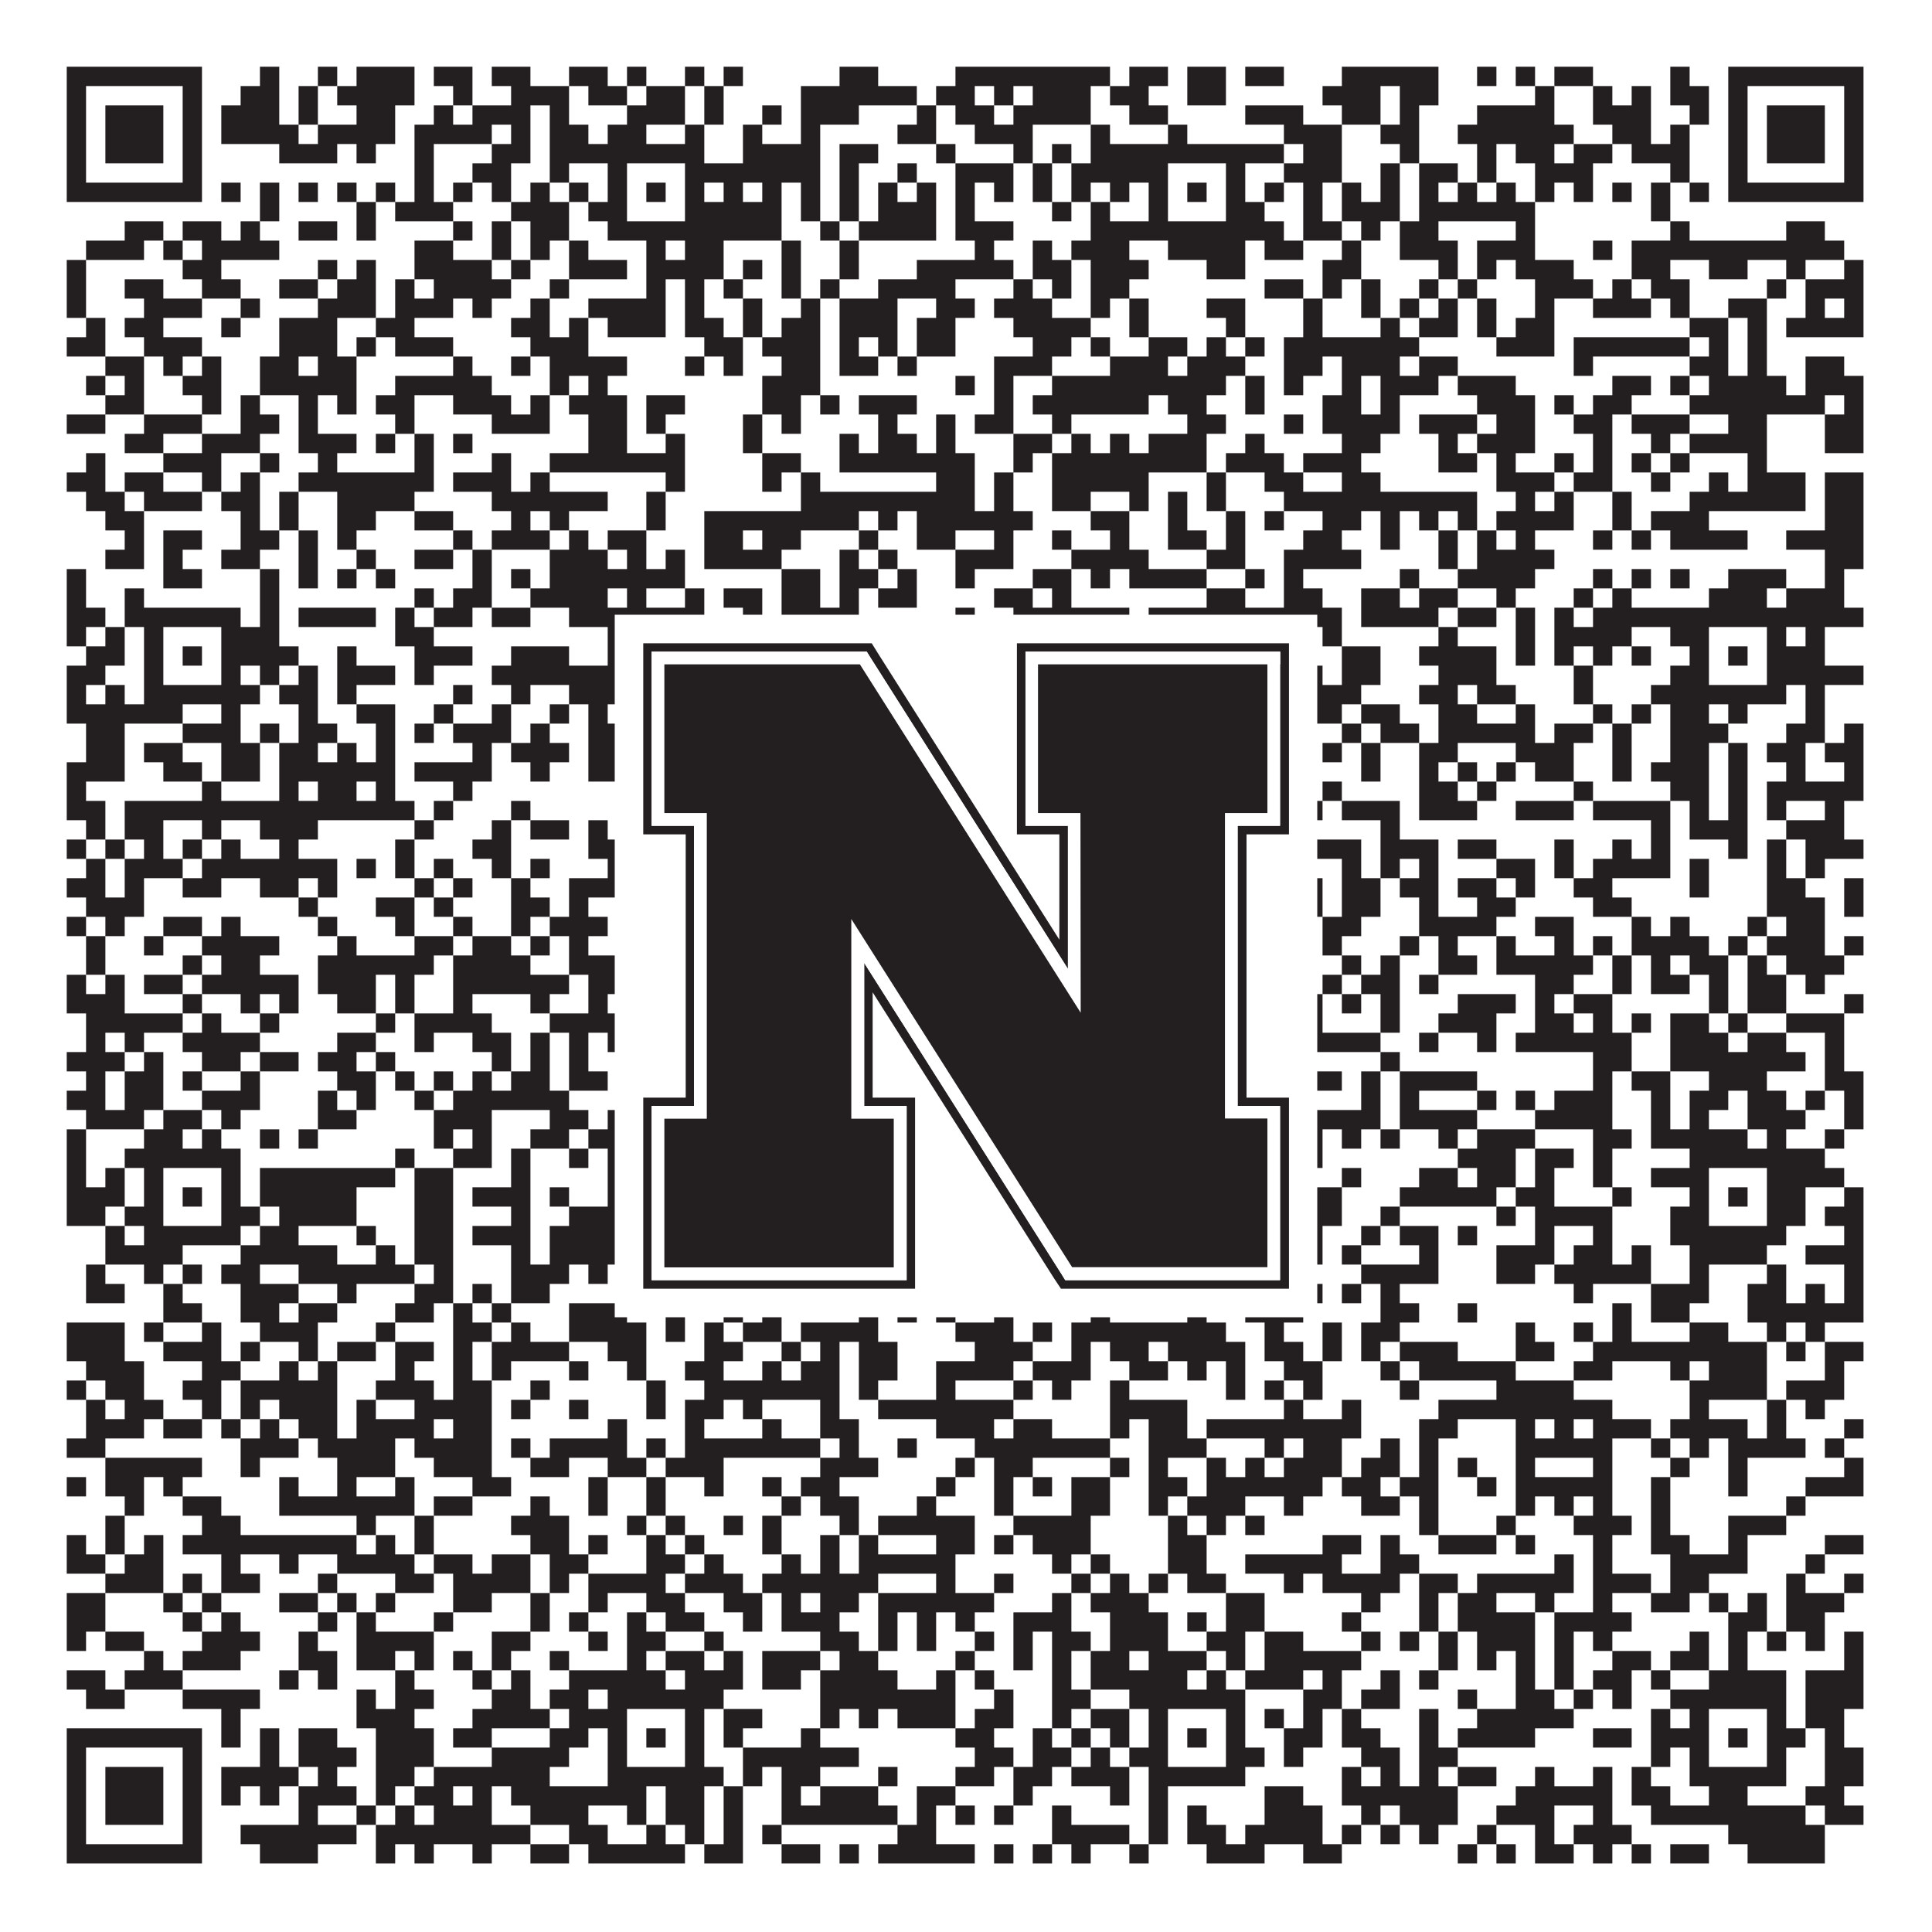
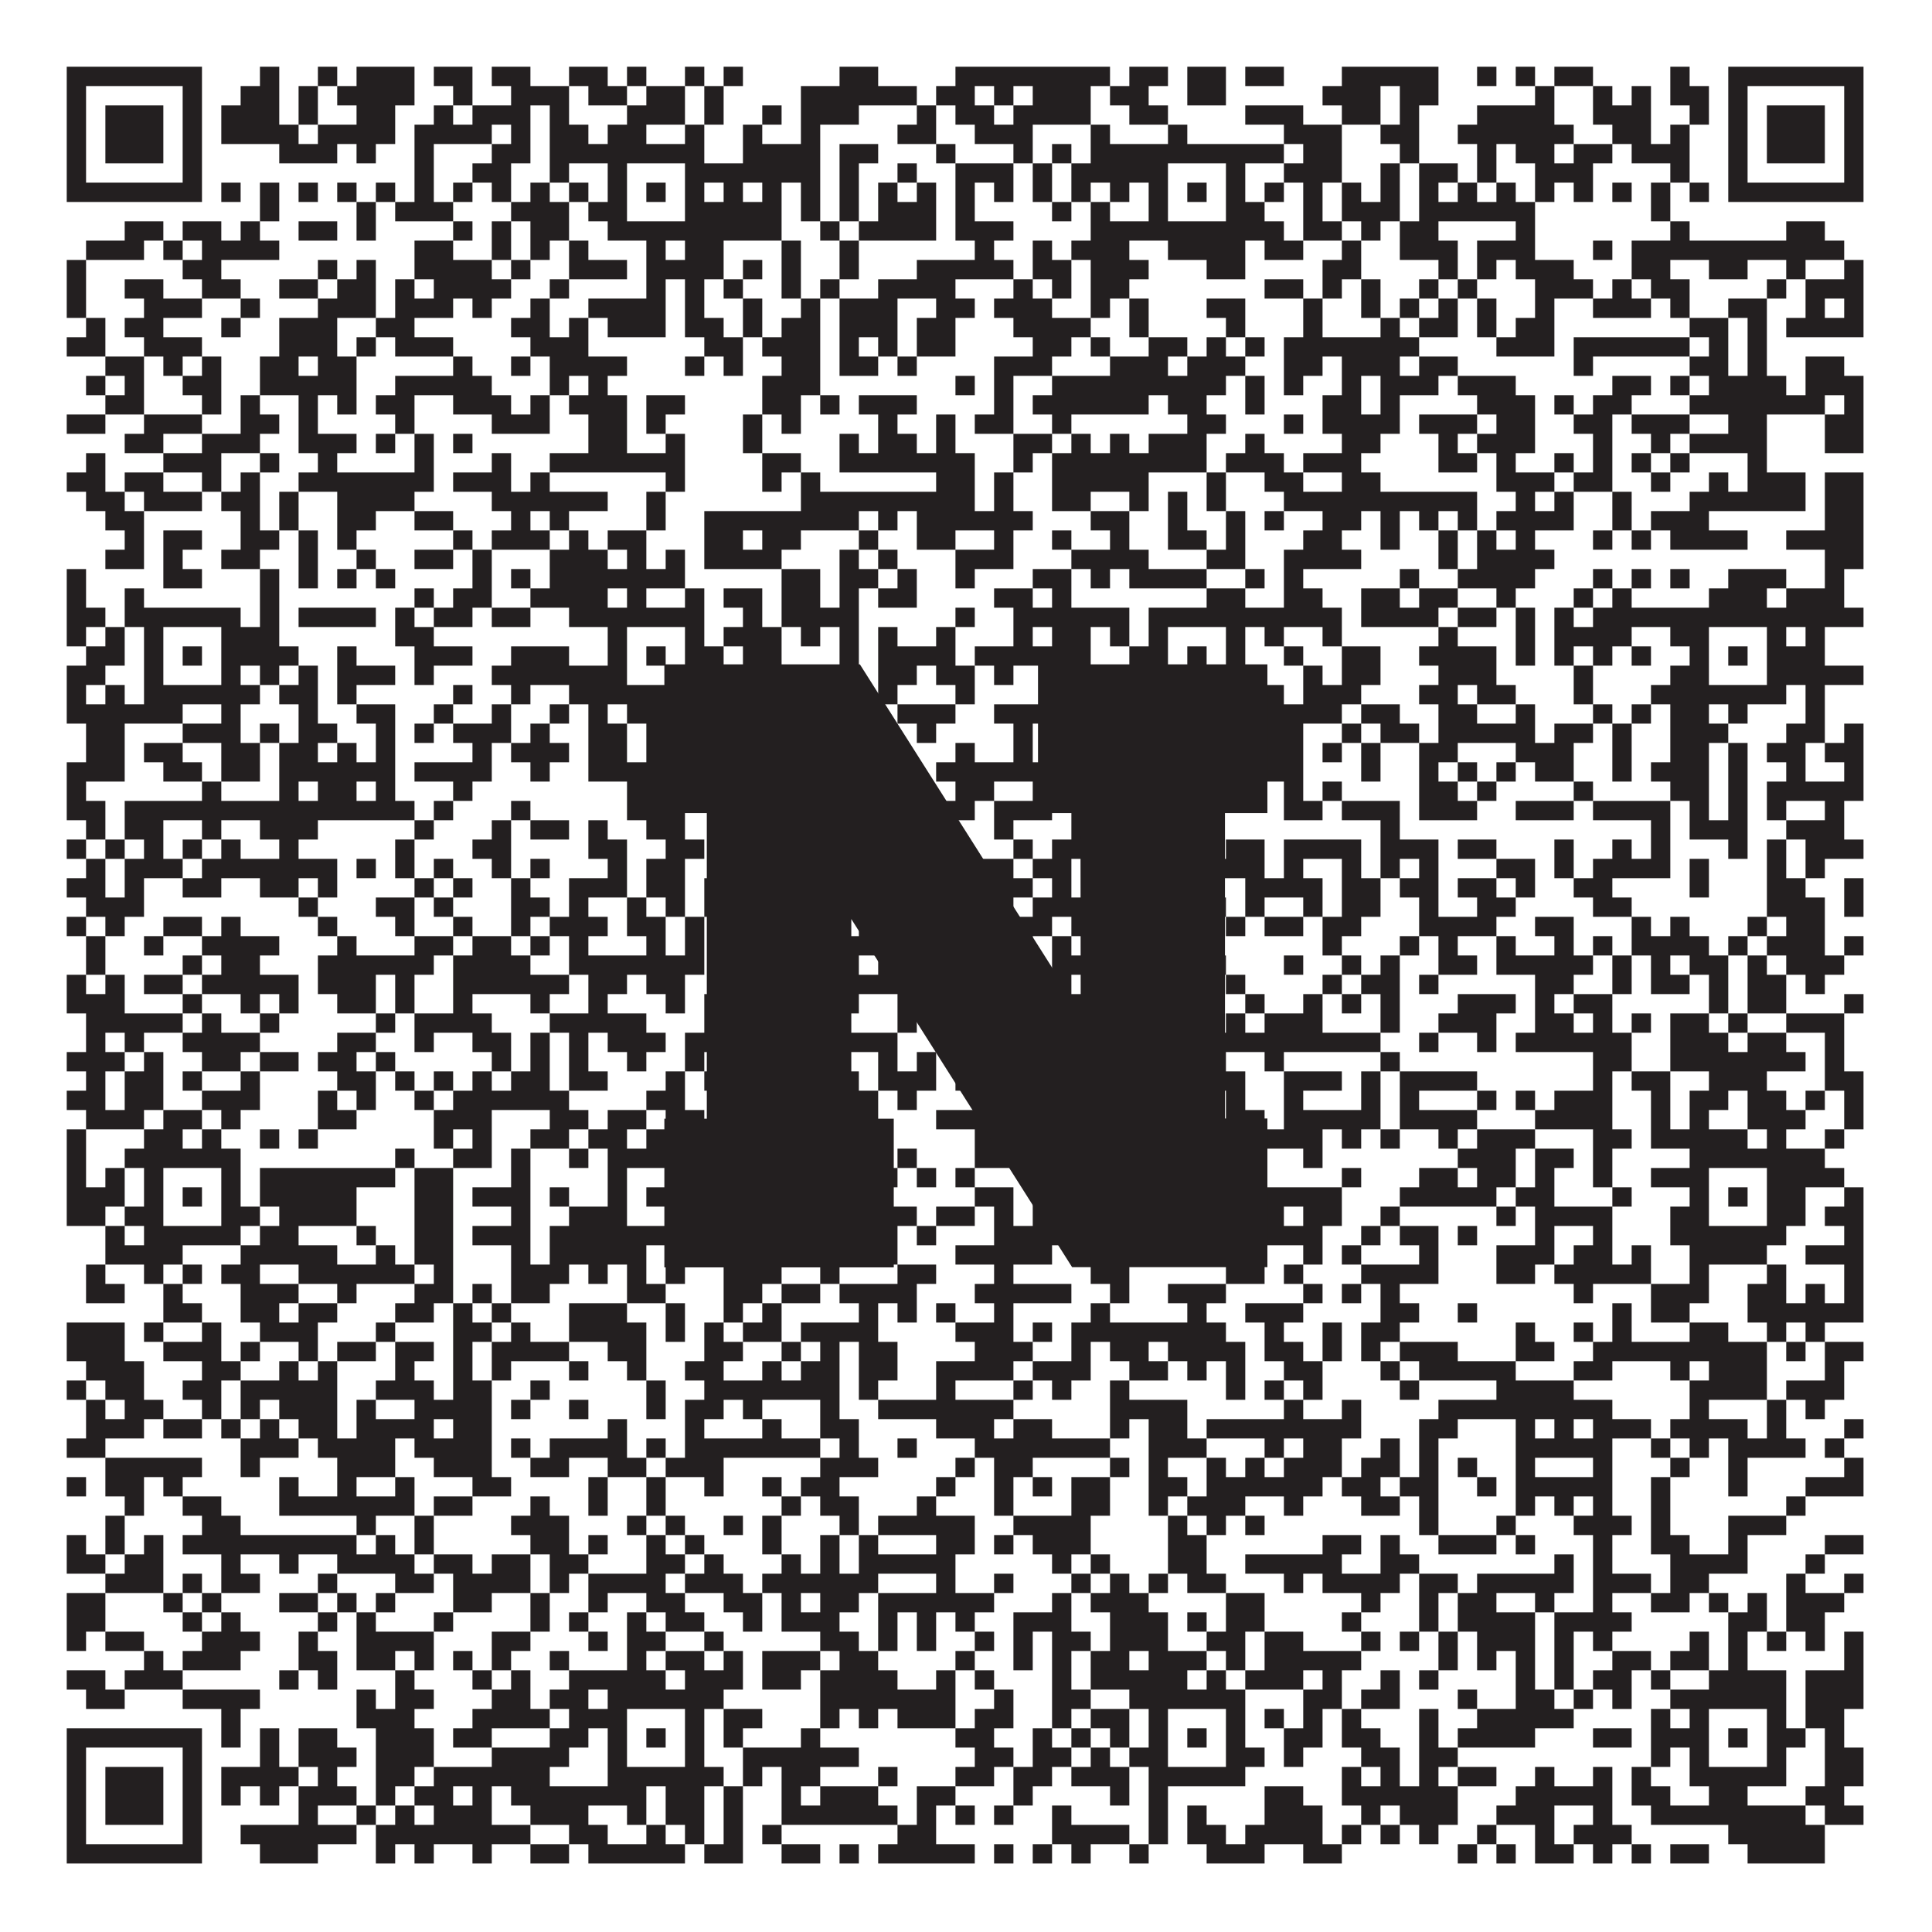
<svg xmlns="http://www.w3.org/2000/svg" version="1.1" width="1100px" height="1100px" viewBox="0 0 1100 1100">
-   <rect x="0" y="0" width="1100" height="1100" fill="#ffffff" fill-opacity="1" />
  <path fill="#231f20" fill-opacity="1" d="M38,38L115,38L115,49L38,49ZM148,38L159,38L159,49L148,49ZM181,38L192,38L192,49L181,49ZM203,38L236,38L236,49L203,49ZM247,38L269,38L269,49L247,49ZM280,38L302,38L302,49L280,49ZM324,38L346,38L346,49L324,49ZM357,38L368,38L368,49L357,49ZM390,38L401,38L401,49L390,49ZM412,38L423,38L423,49L412,49ZM478,38L500,38L500,49L478,49ZM544,38L632,38L632,49L544,49ZM643,38L665,38L665,49L643,49ZM676,38L698,38L698,49L676,49ZM709,38L731,38L731,49L709,49ZM764,38L819,38L819,49L764,49ZM841,38L852,38L852,49L841,49ZM863,38L874,38L874,49L863,49ZM885,38L907,38L907,49L885,49ZM951,38L962,38L962,49L951,49ZM984,38L1061,38L1061,49L984,49ZM38,49L49,49L49,60L38,60ZM104,49L115,49L115,60L104,60ZM137,49L159,49L159,60L137,60ZM170,49L181,49L181,60L170,60ZM192,49L236,49L236,60L192,60ZM258,49L269,49L269,60L258,60ZM291,49L324,49L324,60L291,60ZM335,49L357,49L357,60L335,60ZM368,49L390,49L390,60L368,60ZM401,49L412,49L412,60L401,60ZM456,49L522,49L522,60L456,60ZM533,49L555,49L555,60L533,60ZM566,49L577,49L577,60L566,60ZM588,49L621,49L621,60L588,60ZM632,49L654,49L654,60L632,60ZM676,49L698,49L698,60L676,60ZM753,49L786,49L786,60L753,60ZM797,49L819,49L819,60L797,60ZM874,49L885,49L885,60L874,60ZM907,49L918,49L918,60L907,60ZM929,49L940,49L940,60L929,60ZM951,49L973,49L973,60L951,60ZM984,49L995,49L995,60L984,60ZM1050,49L1061,49L1061,60L1050,60ZM38,60L49,60L49,71L38,71ZM60,60L93,60L93,71L60,71ZM104,60L115,60L115,71L104,71ZM126,60L159,60L159,71L126,71ZM170,60L181,60L181,71L170,71ZM203,60L225,60L225,71L203,71ZM247,60L258,60L258,71L247,71ZM269,60L302,60L302,71L269,71ZM313,60L324,60L324,71L313,71ZM357,60L390,60L390,71L357,71ZM401,60L412,60L412,71L401,71ZM434,60L445,60L445,71L434,71ZM456,60L489,60L489,71L456,71ZM522,60L533,60L533,71L522,71ZM544,60L566,60L566,71L544,71ZM577,60L621,60L621,71L577,71ZM643,60L665,60L665,71L643,71ZM709,60L742,60L742,71L709,71ZM764,60L786,60L786,71L764,71ZM797,60L808,60L808,71L797,71ZM841,60L885,60L885,71L841,71ZM907,60L940,60L940,71L907,71ZM962,60L973,60L973,71L962,71ZM984,60L995,60L995,71L984,71ZM1006,60L1039,60L1039,71L1006,71ZM1050,60L1061,60L1061,71L1050,71ZM38,71L49,71L49,82L38,82ZM60,71L93,71L93,82L60,82ZM104,71L115,71L115,82L104,82ZM126,71L170,71L170,82L126,82ZM181,71L225,71L225,82L181,82ZM236,71L280,71L280,82L236,82ZM291,71L302,71L302,82L291,82ZM313,71L335,71L335,82L313,82ZM346,71L368,71L368,82L346,82ZM390,71L401,71L401,82L390,82ZM423,71L434,71L434,82L423,82ZM456,71L467,71L467,82L456,82ZM511,71L533,71L533,82L511,82ZM555,71L588,71L588,82L555,82ZM621,71L632,71L632,82L621,82ZM665,71L676,71L676,82L665,82ZM731,71L764,71L764,82L731,82ZM786,71L808,71L808,82L786,82ZM830,71L896,71L896,82L830,82ZM918,71L940,71L940,82L918,82ZM951,71L962,71L962,82L951,82ZM984,71L995,71L995,82L984,82ZM1006,71L1039,71L1039,82L1006,82ZM1050,71L1061,71L1061,82L1050,82ZM38,82L49,82L49,93L38,93ZM60,82L93,82L93,93L60,93ZM104,82L115,82L115,93L104,93ZM159,82L192,82L192,93L159,93ZM203,82L214,82L214,93L203,93ZM236,82L247,82L247,93L236,93ZM280,82L302,82L302,93L280,93ZM313,82L401,82L401,93L313,93ZM423,82L467,82L467,93L423,93ZM478,82L500,82L500,93L478,93ZM533,82L544,82L544,93L533,93ZM577,82L588,82L588,93L577,93ZM599,82L610,82L610,93L599,93ZM621,82L731,82L731,93L621,93ZM742,82L764,82L764,93L742,93ZM797,82L808,82L808,93L797,93ZM841,82L852,82L852,93L841,93ZM863,82L885,82L885,93L863,93ZM896,82L918,82L918,93L896,93ZM929,82L962,82L962,93L929,93ZM984,82L995,82L995,93L984,93ZM1006,82L1039,82L1039,93L1006,93ZM1050,82L1061,82L1061,93L1050,93ZM38,93L49,93L49,104L38,104ZM104,93L115,93L115,104L104,104ZM236,93L247,93L247,104L236,104ZM269,93L291,93L291,104L269,104ZM313,93L324,93L324,104L313,104ZM346,93L357,93L357,104L346,104ZM390,93L467,93L467,104L390,104ZM478,93L489,93L489,104L478,104ZM511,93L522,93L522,104L511,104ZM544,93L577,93L577,104L544,104ZM588,93L599,93L599,104L588,104ZM610,93L665,93L665,104L610,104ZM698,93L709,93L709,104L698,104ZM731,93L764,93L764,104L731,104ZM786,93L797,93L797,104L786,104ZM808,93L830,93L830,104L808,104ZM841,93L852,93L852,104L841,104ZM874,93L907,93L907,104L874,104ZM951,93L962,93L962,104L951,104ZM984,93L995,93L995,104L984,104ZM1050,93L1061,93L1061,104L1050,104ZM38,104L115,104L115,115L38,115ZM126,104L137,104L137,115L126,115ZM148,104L159,104L159,115L148,115ZM170,104L181,104L181,115L170,115ZM192,104L203,104L203,115L192,115ZM214,104L225,104L225,115L214,115ZM236,104L247,104L247,115L236,115ZM258,104L269,104L269,115L258,115ZM280,104L291,104L291,115L280,115ZM302,104L313,104L313,115L302,115ZM324,104L335,104L335,115L324,115ZM346,104L357,104L357,115L346,115ZM368,104L379,104L379,115L368,115ZM390,104L401,104L401,115L390,115ZM412,104L423,104L423,115L412,115ZM434,104L445,104L445,115L434,115ZM456,104L467,104L467,115L456,115ZM478,104L489,104L489,115L478,115ZM500,104L511,104L511,115L500,115ZM522,104L533,104L533,115L522,115ZM544,104L555,104L555,115L544,115ZM566,104L577,104L577,115L566,115ZM588,104L599,104L599,115L588,115ZM610,104L621,104L621,115L610,115ZM632,104L643,104L643,115L632,115ZM654,104L665,104L665,115L654,115ZM676,104L687,104L687,115L676,115ZM698,104L709,104L709,115L698,115ZM720,104L731,104L731,115L720,115ZM742,104L753,104L753,115L742,115ZM764,104L775,104L775,115L764,115ZM786,104L797,104L797,115L786,115ZM808,104L819,104L819,115L808,115ZM830,104L841,104L841,115L830,115ZM852,104L863,104L863,115L852,115ZM874,104L885,104L885,115L874,115ZM896,104L907,104L907,115L896,115ZM918,104L929,104L929,115L918,115ZM940,104L951,104L951,115L940,115ZM962,104L973,104L973,115L962,115ZM984,104L1061,104L1061,115L984,115ZM148,115L159,115L159,126L148,126ZM203,115L214,115L214,126L203,126ZM225,115L258,115L258,126L225,126ZM291,115L324,115L324,126L291,126ZM335,115L357,115L357,126L335,126ZM390,115L445,115L445,126L390,126ZM456,115L467,115L467,126L456,126ZM478,115L489,115L489,126L478,126ZM500,115L533,115L533,126L500,126ZM544,115L555,115L555,126L544,126ZM599,115L610,115L610,126L599,126ZM621,115L632,115L632,126L621,126ZM654,115L665,115L665,126L654,126ZM698,115L720,115L720,126L698,126ZM742,115L753,115L753,126L742,126ZM764,115L797,115L797,126L764,126ZM808,115L874,115L874,126L808,126ZM940,115L951,115L951,126L940,126ZM71,126L93,126L93,137L71,137ZM104,126L126,126L126,137L104,137ZM137,126L148,126L148,137L137,137ZM170,126L192,126L192,137L170,137ZM203,126L214,126L214,137L203,137ZM258,126L269,126L269,137L258,137ZM280,126L291,126L291,137L280,137ZM302,126L324,126L324,137L302,137ZM346,126L445,126L445,137L346,137ZM467,126L478,126L478,137L467,137ZM489,126L533,126L533,137L489,137ZM544,126L577,126L577,137L544,137ZM621,126L731,126L731,137L621,137ZM742,126L764,126L764,137L742,137ZM775,126L786,126L786,137L775,137ZM797,126L819,126L819,137L797,137ZM863,126L874,126L874,137L863,137ZM951,126L962,126L962,137L951,137ZM1017,126L1039,126L1039,137L1017,137ZM49,137L82,137L82,148L49,148ZM93,137L104,137L104,148L93,148ZM115,137L159,137L159,148L115,148ZM236,137L258,137L258,148L236,148ZM280,137L291,137L291,148L280,148ZM302,137L313,137L313,148L302,148ZM324,137L335,137L335,148L324,148ZM368,137L379,137L379,148L368,148ZM390,137L412,137L412,148L390,148ZM445,137L456,137L456,148L445,148ZM478,137L489,137L489,148L478,148ZM555,137L566,137L566,148L555,148ZM588,137L599,137L599,148L588,148ZM610,137L643,137L643,148L610,148ZM665,137L709,137L709,148L665,148ZM720,137L742,137L742,148L720,148ZM764,137L775,137L775,148L764,148ZM797,137L830,137L830,148L797,148ZM841,137L874,137L874,148L841,148ZM907,137L918,137L918,148L907,148ZM929,137L1050,137L1050,148L929,148ZM38,148L49,148L49,159L38,159ZM104,148L126,148L126,159L104,159ZM181,148L192,148L192,159L181,159ZM203,148L214,148L214,159L203,159ZM236,148L280,148L280,159L236,159ZM291,148L302,148L302,159L291,159ZM324,148L357,148L357,159L324,159ZM368,148L412,148L412,159L368,159ZM423,148L434,148L434,159L423,159ZM445,148L456,148L456,159L445,159ZM478,148L489,148L489,159L478,159ZM522,148L577,148L577,159L522,159ZM588,148L610,148L610,159L588,159ZM621,148L654,148L654,159L621,159ZM687,148L709,148L709,159L687,159ZM753,148L775,148L775,159L753,159ZM819,148L830,148L830,159L819,159ZM841,148L852,148L852,159L841,159ZM863,148L896,148L896,159L863,159ZM929,148L951,148L951,159L929,159ZM973,148L995,148L995,159L973,159ZM1017,148L1028,148L1028,159L1017,159ZM1050,148L1061,148L1061,159L1050,159ZM38,159L49,159L49,170L38,170ZM71,159L93,159L93,170L71,170ZM115,159L137,159L137,170L115,170ZM159,159L181,159L181,170L159,170ZM192,159L214,159L214,170L192,170ZM225,159L236,159L236,170L225,170ZM247,159L291,159L291,170L247,170ZM313,159L324,159L324,170L313,170ZM368,159L379,159L379,170L368,170ZM390,159L401,159L401,170L390,170ZM412,159L423,159L423,170L412,170ZM445,159L456,159L456,170L445,170ZM467,159L478,159L478,170L467,170ZM500,159L544,159L544,170L500,170ZM577,159L588,159L588,170L577,170ZM599,159L610,159L610,170L599,170ZM621,159L643,159L643,170L621,170ZM720,159L742,159L742,170L720,170ZM753,159L764,159L764,170L753,170ZM775,159L786,159L786,170L775,170ZM808,159L819,159L819,170L808,170ZM830,159L841,159L841,170L830,170ZM874,159L907,159L907,170L874,170ZM918,159L929,159L929,170L918,170ZM940,159L962,159L962,170L940,170ZM1006,159L1017,159L1017,170L1006,170ZM1028,159L1061,159L1061,170L1028,170ZM38,170L49,170L49,181L38,181ZM82,170L115,170L115,181L82,181ZM137,170L148,170L148,181L137,181ZM181,170L214,170L214,181L181,181ZM225,170L258,170L258,181L225,181ZM269,170L280,170L280,181L269,181ZM302,170L313,170L313,181L302,181ZM335,170L379,170L379,181L335,181ZM390,170L401,170L401,181L390,181ZM423,170L434,170L434,181L423,181ZM456,170L467,170L467,181L456,181ZM478,170L511,170L511,181L478,181ZM533,170L555,170L555,181L533,181ZM566,170L599,170L599,181L566,181ZM621,170L632,170L632,181L621,181ZM643,170L654,170L654,181L643,181ZM687,170L709,170L709,181L687,181ZM742,170L753,170L753,181L742,181ZM775,170L786,170L786,181L775,181ZM797,170L808,170L808,181L797,181ZM819,170L830,170L830,181L819,181ZM841,170L852,170L852,181L841,181ZM874,170L885,170L885,181L874,181ZM907,170L940,170L940,181L907,181ZM951,170L962,170L962,181L951,181ZM984,170L1006,170L1006,181L984,181ZM1028,170L1039,170L1039,181L1028,181ZM1050,170L1061,170L1061,181L1050,181ZM49,181L60,181L60,192L49,192ZM71,181L93,181L93,192L71,192ZM126,181L137,181L137,192L126,192ZM159,181L192,181L192,192L159,192ZM214,181L236,181L236,192L214,192ZM291,181L313,181L313,192L291,192ZM324,181L335,181L335,192L324,192ZM346,181L379,181L379,192L346,192ZM390,181L412,181L412,192L390,192ZM423,181L434,181L434,192L423,192ZM445,181L467,181L467,192L445,192ZM478,181L511,181L511,192L478,192ZM522,181L544,181L544,192L522,192ZM577,181L621,181L621,192L577,192ZM643,181L654,181L654,192L643,192ZM698,181L709,181L709,192L698,192ZM742,181L753,181L753,192L742,192ZM786,181L797,181L797,192L786,192ZM808,181L830,181L830,192L808,192ZM841,181L852,181L852,192L841,192ZM863,181L885,181L885,192L863,192ZM962,181L984,181L984,192L962,192ZM995,181L1006,181L1006,192L995,192ZM1017,181L1061,181L1061,192L1017,192ZM38,192L60,192L60,203L38,203ZM82,192L115,192L115,203L82,203ZM159,192L192,192L192,203L159,203ZM203,192L214,192L214,203L203,203ZM225,192L258,192L258,203L225,203ZM302,192L335,192L335,203L302,203ZM401,192L423,192L423,203L401,203ZM434,192L467,192L467,203L434,203ZM478,192L489,192L489,203L478,203ZM500,192L511,192L511,203L500,203ZM522,192L544,192L544,203L522,203ZM588,192L610,192L610,203L588,203ZM621,192L632,192L632,203L621,203ZM654,192L676,192L676,203L654,203ZM687,192L698,192L698,203L687,203ZM709,192L720,192L720,203L709,203ZM731,192L808,192L808,203L731,203ZM852,192L885,192L885,203L852,203ZM896,192L962,192L962,203L896,203ZM973,192L984,192L984,203L973,203ZM995,192L1006,192L1006,203L995,203ZM60,203L82,203L82,214L60,214ZM93,203L104,203L104,214L93,214ZM115,203L126,203L126,214L115,214ZM148,203L170,203L170,214L148,214ZM181,203L203,203L203,214L181,214ZM258,203L269,203L269,214L258,214ZM291,203L302,203L302,214L291,214ZM313,203L357,203L357,214L313,214ZM390,203L401,203L401,214L390,214ZM412,203L423,203L423,214L412,214ZM445,203L467,203L467,214L445,214ZM478,203L500,203L500,214L478,214ZM511,203L522,203L522,214L511,214ZM566,203L599,203L599,214L566,214ZM632,203L665,203L665,214L632,214ZM676,203L709,203L709,214L676,214ZM731,203L753,203L753,214L731,214ZM764,203L797,203L797,214L764,214ZM808,203L830,203L830,214L808,214ZM896,203L907,203L907,214L896,214ZM962,203L984,203L984,214L962,214ZM995,203L1006,203L1006,214L995,214ZM1028,203L1050,203L1050,214L1028,214ZM49,214L60,214L60,225L49,225ZM71,214L82,214L82,225L71,225ZM104,214L126,214L126,225L104,225ZM148,214L203,214L203,225L148,225ZM225,214L280,214L280,225L225,225ZM313,214L324,214L324,225L313,225ZM335,214L346,214L346,225L335,225ZM434,214L467,214L467,225L434,225ZM544,214L555,214L555,225L544,225ZM566,214L577,214L577,225L566,225ZM599,214L698,214L698,225L599,225ZM709,214L720,214L720,225L709,225ZM731,214L742,214L742,225L731,225ZM764,214L775,214L775,225L764,225ZM786,214L819,214L819,225L786,225ZM830,214L863,214L863,225L830,225ZM918,214L940,214L940,225L918,225ZM951,214L962,214L962,225L951,225ZM973,214L1017,214L1017,225L973,225ZM1028,214L1061,214L1061,225L1028,225ZM60,225L82,225L82,236L60,236ZM115,225L126,225L126,236L115,236ZM137,225L148,225L148,236L137,236ZM170,225L181,225L181,236L170,236ZM192,225L203,225L203,236L192,236ZM214,225L236,225L236,236L214,236ZM258,225L291,225L291,236L258,236ZM302,225L313,225L313,236L302,236ZM324,225L357,225L357,236L324,236ZM368,225L390,225L390,236L368,236ZM434,225L456,225L456,236L434,236ZM467,225L478,225L478,236L467,236ZM489,225L522,225L522,236L489,236ZM566,225L577,225L577,236L566,236ZM588,225L654,225L654,236L588,236ZM665,225L687,225L687,236L665,236ZM709,225L720,225L720,236L709,236ZM753,225L775,225L775,236L753,236ZM786,225L797,225L797,236L786,236ZM841,225L874,225L874,236L841,236ZM885,225L896,225L896,236L885,236ZM907,225L929,225L929,236L907,236ZM962,225L1039,225L1039,236L962,236ZM1050,225L1061,225L1061,236L1050,236ZM38,236L60,236L60,247L38,247ZM82,236L115,236L115,247L82,247ZM137,236L159,236L159,247L137,247ZM170,236L181,236L181,247L170,247ZM225,236L236,236L236,247L225,247ZM280,236L313,236L313,247L280,247ZM335,236L357,236L357,247L335,247ZM368,236L379,236L379,247L368,247ZM423,236L434,236L434,247L423,247ZM445,236L456,236L456,247L445,247ZM500,236L511,236L511,247L500,247ZM533,236L544,236L544,247L533,247ZM555,236L577,236L577,247L555,247ZM599,236L610,236L610,247L599,247ZM676,236L698,236L698,247L676,247ZM731,236L742,236L742,247L731,247ZM753,236L797,236L797,247L753,247ZM808,236L841,236L841,247L808,247ZM852,236L874,236L874,247L852,247ZM896,236L918,236L918,247L896,247ZM929,236L962,236L962,247L929,247ZM984,236L1006,236L1006,247L984,247ZM1039,236L1061,236L1061,247L1039,247ZM71,247L93,247L93,258L71,258ZM115,247L148,247L148,258L115,258ZM170,247L203,247L203,258L170,258ZM214,247L225,247L225,258L214,258ZM236,247L247,247L247,258L236,258ZM258,247L269,247L269,258L258,258ZM335,247L357,247L357,258L335,258ZM379,247L390,247L390,258L379,258ZM423,247L434,247L434,258L423,258ZM478,247L489,247L489,258L478,258ZM500,247L522,247L522,258L500,258ZM533,247L544,247L544,258L533,258ZM577,247L599,247L599,258L577,258ZM610,247L621,247L621,258L610,258ZM632,247L643,247L643,258L632,258ZM654,247L687,247L687,258L654,258ZM709,247L720,247L720,258L709,258ZM764,247L786,247L786,258L764,258ZM819,247L830,247L830,258L819,258ZM841,247L874,247L874,258L841,258ZM907,247L918,247L918,258L907,258ZM940,247L951,247L951,258L940,258ZM962,247L1006,247L1006,258L962,258ZM1039,247L1061,247L1061,258L1039,258ZM49,258L60,258L60,269L49,269ZM93,258L126,258L126,269L93,269ZM148,258L159,258L159,269L148,269ZM181,258L192,258L192,269L181,269ZM236,258L247,258L247,269L236,269ZM280,258L291,258L291,269L280,269ZM313,258L390,258L390,269L313,269ZM434,258L456,258L456,269L434,269ZM478,258L555,258L555,269L478,269ZM577,258L588,258L588,269L577,269ZM599,258L687,258L687,269L599,269ZM698,258L731,258L731,269L698,269ZM742,258L775,258L775,269L742,269ZM819,258L841,258L841,269L819,269ZM852,258L863,258L863,269L852,269ZM885,258L896,258L896,269L885,269ZM907,258L918,258L918,269L907,269ZM929,258L940,258L940,269L929,269ZM951,258L962,258L962,269L951,269ZM995,258L1006,258L1006,269L995,269ZM38,269L60,269L60,280L38,280ZM71,269L93,269L93,280L71,280ZM115,269L126,269L126,280L115,280ZM137,269L148,269L148,280L137,280ZM170,269L247,269L247,280L170,280ZM258,269L291,269L291,280L258,280ZM302,269L313,269L313,280L302,280ZM379,269L390,269L390,280L379,280ZM434,269L445,269L445,280L434,280ZM456,269L467,269L467,280L456,280ZM533,269L555,269L555,280L533,280ZM566,269L577,269L577,280L566,280ZM599,269L654,269L654,280L599,280ZM687,269L698,269L698,280L687,280ZM720,269L742,269L742,280L720,280ZM764,269L786,269L786,280L764,280ZM852,269L885,269L885,280L852,280ZM896,269L918,269L918,280L896,280ZM940,269L951,269L951,280L940,280ZM973,269L984,269L984,280L973,280ZM995,269L1028,269L1028,280L995,280ZM1039,269L1061,269L1061,280L1039,280ZM49,280L71,280L71,291L49,291ZM82,280L115,280L115,291L82,291ZM126,280L148,280L148,291L126,291ZM159,280L170,280L170,291L159,291ZM192,280L236,280L236,291L192,291ZM280,280L346,280L346,291L280,291ZM368,280L379,280L379,291L368,291ZM456,280L555,280L555,291L456,291ZM566,280L577,280L577,291L566,291ZM599,280L621,280L621,291L599,291ZM643,280L654,280L654,291L643,291ZM665,280L676,280L676,291L665,291ZM687,280L698,280L698,291L687,291ZM731,280L841,280L841,291L731,291ZM863,280L874,280L874,291L863,291ZM885,280L896,280L896,291L885,291ZM918,280L929,280L929,291L918,291ZM962,280L1028,280L1028,291L962,291ZM1039,280L1061,280L1061,291L1039,291ZM60,291L82,291L82,302L60,302ZM137,291L148,291L148,302L137,302ZM159,291L170,291L170,302L159,302ZM192,291L214,291L214,302L192,302ZM236,291L258,291L258,302L236,302ZM291,291L302,291L302,302L291,302ZM313,291L324,291L324,302L313,302ZM368,291L379,291L379,302L368,302ZM401,291L489,291L489,302L401,302ZM500,291L511,291L511,302L500,302ZM522,291L588,291L588,302L522,302ZM621,291L643,291L643,302L621,302ZM665,291L676,291L676,302L665,302ZM698,291L709,291L709,302L698,302ZM720,291L731,291L731,302L720,302ZM753,291L775,291L775,302L753,302ZM786,291L797,291L797,302L786,302ZM808,291L819,291L819,302L808,302ZM830,291L841,291L841,302L830,302ZM852,291L896,291L896,302L852,302ZM918,291L929,291L929,302L918,302ZM940,291L973,291L973,302L940,302ZM1039,291L1061,291L1061,302L1039,302ZM71,302L82,302L82,313L71,313ZM93,302L115,302L115,313L93,313ZM137,302L159,302L159,313L137,313ZM170,302L181,302L181,313L170,313ZM192,302L203,302L203,313L192,313ZM258,302L269,302L269,313L258,313ZM280,302L313,302L313,313L280,313ZM324,302L335,302L335,313L324,313ZM346,302L368,302L368,313L346,313ZM401,302L423,302L423,313L401,313ZM434,302L456,302L456,313L434,313ZM489,302L500,302L500,313L489,313ZM522,302L544,302L544,313L522,313ZM566,302L577,302L577,313L566,313ZM599,302L610,302L610,313L599,313ZM632,302L643,302L643,313L632,313ZM665,302L687,302L687,313L665,313ZM698,302L709,302L709,313L698,313ZM742,302L764,302L764,313L742,313ZM786,302L797,302L797,313L786,313ZM819,302L830,302L830,313L819,313ZM841,302L852,302L852,313L841,313ZM863,302L874,302L874,313L863,313ZM907,302L918,302L918,313L907,313ZM929,302L940,302L940,313L929,313ZM951,302L995,302L995,313L951,313ZM1017,302L1061,302L1061,313L1017,313ZM60,313L82,313L82,324L60,324ZM93,313L104,313L104,324L93,324ZM126,313L148,313L148,324L126,324ZM170,313L181,313L181,324L170,324ZM203,313L214,313L214,324L203,324ZM236,313L258,313L258,324L236,324ZM269,313L280,313L280,324L269,324ZM313,313L346,313L346,324L313,324ZM357,313L368,313L368,324L357,324ZM379,313L390,313L390,324L379,324ZM401,313L445,313L445,324L401,324ZM478,313L489,313L489,324L478,324ZM500,313L511,313L511,324L500,324ZM544,313L577,313L577,324L544,324ZM610,313L654,313L654,324L610,324ZM687,313L709,313L709,324L687,324ZM731,313L775,313L775,324L731,324ZM819,313L830,313L830,324L819,324ZM841,313L885,313L885,324L841,324ZM1039,313L1061,313L1061,324L1039,324ZM38,324L49,324L49,335L38,335ZM93,324L115,324L115,335L93,335ZM148,324L159,324L159,335L148,335ZM170,324L181,324L181,335L170,335ZM192,324L203,324L203,335L192,335ZM214,324L225,324L225,335L214,335ZM269,324L280,324L280,335L269,335ZM291,324L302,324L302,335L291,335ZM313,324L390,324L390,335L313,335ZM445,324L467,324L467,335L445,335ZM478,324L500,324L500,335L478,335ZM511,324L522,324L522,335L511,335ZM544,324L555,324L555,335L544,335ZM588,324L610,324L610,335L588,335ZM621,324L632,324L632,335L621,335ZM643,324L687,324L687,335L643,335ZM709,324L720,324L720,335L709,335ZM731,324L742,324L742,335L731,335ZM797,324L808,324L808,335L797,335ZM830,324L874,324L874,335L830,335ZM907,324L918,324L918,335L907,335ZM929,324L940,324L940,335L929,335ZM951,324L962,324L962,335L951,335ZM984,324L1017,324L1017,335L984,335ZM1039,324L1050,324L1050,335L1039,335ZM38,335L49,335L49,346L38,346ZM71,335L82,335L82,346L71,346ZM148,335L159,335L159,346L148,346ZM236,335L247,335L247,346L236,346ZM258,335L280,335L280,346L258,346ZM302,335L346,335L346,346L302,346ZM357,335L368,335L368,346L357,346ZM390,335L401,335L401,346L390,346ZM412,335L434,335L434,346L412,346ZM445,335L467,335L467,346L445,346ZM478,335L489,335L489,346L478,346ZM500,335L522,335L522,346L500,346ZM566,335L588,335L588,346L566,346ZM599,335L610,335L610,346L599,346ZM687,335L709,335L709,346L687,346ZM731,335L753,335L753,346L731,346ZM775,335L797,335L797,346L775,346ZM808,335L830,335L830,346L808,346ZM852,335L863,335L863,346L852,346ZM896,335L907,335L907,346L896,346ZM918,335L929,335L929,346L918,346ZM973,335L1006,335L1006,346L973,346ZM1017,335L1050,335L1050,346L1017,346ZM38,346L60,346L60,357L38,357ZM71,346L137,346L137,357L71,357ZM148,346L159,346L159,357L148,357ZM170,346L214,346L214,357L170,357ZM225,346L236,346L236,357L225,357ZM247,346L269,346L269,357L247,357ZM280,346L302,346L302,357L280,357ZM324,346L401,346L401,357L324,357ZM423,346L434,346L434,357L423,357ZM445,346L489,346L489,357L445,357ZM544,346L555,346L555,357L544,357ZM577,346L643,346L643,357L577,357ZM654,346L764,346L764,357L654,357ZM775,346L819,346L819,357L775,357ZM830,346L852,346L852,357L830,357ZM863,346L874,346L874,357L863,357ZM885,346L896,346L896,357L885,357ZM907,346L1061,346L1061,357L907,357ZM38,357L49,357L49,368L38,368ZM60,357L71,357L71,368L60,368ZM82,357L93,357L93,368L82,368ZM126,357L159,357L159,368L126,368ZM225,357L247,357L247,368L225,368ZM346,357L357,357L357,368L346,368ZM390,357L401,357L401,368L390,368ZM412,357L445,357L445,368L412,368ZM456,357L467,357L467,368L456,368ZM478,357L489,357L489,368L478,368ZM500,357L511,357L511,368L500,368ZM533,357L544,357L544,368L533,368ZM577,357L588,357L588,368L577,368ZM599,357L621,357L621,368L599,368ZM632,357L643,357L643,368L632,368ZM654,357L665,357L665,368L654,368ZM698,357L709,357L709,368L698,368ZM720,357L731,357L731,368L720,368ZM753,357L764,357L764,368L753,368ZM819,357L830,357L830,368L819,368ZM863,357L874,357L874,368L863,368ZM885,357L929,357L929,368L885,368ZM951,357L973,357L973,368L951,368ZM1006,357L1017,357L1017,368L1006,368ZM1028,357L1039,357L1039,368L1028,368ZM49,368L71,368L71,379L49,379ZM82,368L93,368L93,379L82,379ZM104,368L115,368L115,379L104,379ZM126,368L170,368L170,379L126,379ZM192,368L203,368L203,379L192,379ZM236,368L269,368L269,379L236,379ZM291,368L324,368L324,379L291,379ZM346,368L357,368L357,379L346,379ZM368,368L379,368L379,379L368,379ZM390,368L412,368L412,379L390,379ZM423,368L445,368L445,379L423,379ZM478,368L489,368L489,379L478,379ZM500,368L544,368L544,379L500,379ZM555,368L621,368L621,379L555,379ZM643,368L665,368L665,379L643,379ZM676,368L687,368L687,379L676,379ZM698,368L709,368L709,379L698,379ZM731,368L742,368L742,379L731,379ZM764,368L786,368L786,379L764,379ZM808,368L852,368L852,379L808,379ZM863,368L874,368L874,379L863,379ZM885,368L896,368L896,379L885,379ZM907,368L918,368L918,379L907,379ZM929,368L940,368L940,379L929,379ZM962,368L973,368L973,379L962,379ZM984,368L995,368L995,379L984,379ZM1006,368L1039,368L1039,379L1006,379ZM38,379L60,379L60,390L38,390ZM82,379L93,379L93,390L82,390ZM126,379L137,379L137,390L126,390ZM148,379L159,379L159,390L148,390ZM170,379L181,379L181,390L170,390ZM192,379L225,379L225,390L192,390ZM236,379L247,379L247,390L236,390ZM280,379L357,379L357,390L280,390ZM390,379L434,379L434,390L390,390ZM445,379L456,379L456,390L445,390ZM467,379L478,379L478,390L467,390ZM500,379L522,379L522,390L500,390ZM533,379L555,379L555,390L533,390ZM566,379L577,379L577,390L566,390ZM621,379L632,379L632,390L621,390ZM654,379L665,379L665,390L654,390ZM698,379L720,379L720,390L698,390ZM742,379L753,379L753,390L742,390ZM764,379L786,379L786,390L764,390ZM819,379L852,379L852,390L819,390ZM896,379L907,379L907,390L896,390ZM951,379L973,379L973,390L951,390ZM1006,379L1061,379L1061,390L1006,390ZM38,390L49,390L49,401L38,401ZM60,390L71,390L71,401L60,401ZM82,390L148,390L148,401L82,401ZM159,390L181,390L181,401L159,401ZM192,390L203,390L203,401L192,401ZM258,390L269,390L269,401L258,401ZM291,390L302,390L302,401L291,401ZM324,390L401,390L401,401L324,401ZM445,390L478,390L478,401L445,401ZM500,390L511,390L511,401L500,401ZM544,390L555,390L555,401L544,401ZM621,390L632,390L632,401L621,401ZM654,390L731,390L731,401L654,401ZM742,390L775,390L775,401L742,401ZM808,390L830,390L830,401L808,401ZM841,390L863,390L863,401L841,401ZM896,390L907,390L907,401L896,401ZM940,390L1017,390L1017,401L940,401ZM1028,390L1039,390L1039,401L1028,401ZM38,401L104,401L104,412L38,412ZM126,401L137,401L137,412L126,412ZM170,401L181,401L181,412L170,412ZM203,401L225,401L225,412L203,412ZM247,401L258,401L258,412L247,412ZM280,401L291,401L291,412L280,412ZM313,401L324,401L324,412L313,412ZM335,401L346,401L346,412L335,412ZM357,401L379,401L379,412L357,412ZM412,401L423,401L423,412L412,412ZM511,401L544,401L544,412L511,412ZM566,401L599,401L599,412L566,412ZM610,401L621,401L621,412L610,412ZM665,401L676,401L676,412L665,412ZM687,401L698,401L698,412L687,412ZM720,401L764,401L764,412L720,412ZM775,401L797,401L797,412L775,412ZM819,401L841,401L841,412L819,412ZM863,401L874,401L874,412L863,412ZM907,401L918,401L918,412L907,412ZM929,401L940,401L940,412L929,412ZM951,401L973,401L973,412L951,412ZM984,401L995,401L995,412L984,412ZM1028,401L1039,401L1039,412L1028,412ZM49,412L71,412L71,423L49,423ZM104,412L137,412L137,423L104,423ZM148,412L159,412L159,423L148,423ZM170,412L192,412L192,423L170,423ZM214,412L225,412L225,423L214,423ZM236,412L247,412L247,423L236,423ZM258,412L291,412L291,423L258,423ZM302,412L313,412L313,423L302,423ZM335,412L357,412L357,423L335,423ZM368,412L379,412L379,423L368,423ZM412,412L423,412L423,423L412,423ZM445,412L467,412L467,423L445,423ZM478,412L500,412L500,423L478,423ZM522,412L533,412L533,423L522,423ZM577,412L588,412L588,423L577,423ZM599,412L610,412L610,423L599,423ZM621,412L632,412L632,423L621,423ZM665,412L687,412L687,423L665,423ZM698,412L709,412L709,423L698,423ZM720,412L742,412L742,423L720,423ZM764,412L775,412L775,423L764,423ZM786,412L808,412L808,423L786,423ZM819,412L874,412L874,423L819,423ZM885,412L907,412L907,423L885,423ZM918,412L929,412L929,423L918,423ZM951,412L984,412L984,423L951,423ZM1017,412L1039,412L1039,423L1017,423ZM1050,412L1061,412L1061,423L1050,423ZM49,423L71,423L71,434L49,434ZM82,423L104,423L104,434L82,434ZM126,423L148,423L148,434L126,434ZM159,423L181,423L181,434L159,434ZM192,423L203,423L203,434L192,434ZM214,423L225,423L225,434L214,434ZM269,423L280,423L280,434L269,434ZM291,423L324,423L324,434L291,434ZM335,423L357,423L357,434L335,434ZM368,423L379,423L379,434L368,434ZM390,423L456,423L456,434L390,434ZM478,423L500,423L500,434L478,434ZM544,423L555,423L555,434L544,434ZM577,423L588,423L588,434L577,434ZM599,423L621,423L621,434L599,434ZM632,423L643,423L643,434L632,434ZM698,423L709,423L709,434L698,434ZM720,423L742,423L742,434L720,434ZM753,423L764,423L764,434L753,434ZM775,423L786,423L786,434L775,434ZM808,423L830,423L830,434L808,434ZM863,423L896,423L896,434L863,434ZM918,423L929,423L929,434L918,434ZM951,423L973,423L973,434L951,434ZM984,423L995,423L995,434L984,434ZM1006,423L1028,423L1028,434L1006,434ZM1039,423L1061,423L1061,434L1039,434ZM38,434L71,434L71,445L38,445ZM93,434L115,434L115,445L93,445ZM126,434L148,434L148,445L126,445ZM159,434L225,434L225,445L159,445ZM236,434L280,434L280,445L236,445ZM302,434L313,434L313,445L302,445ZM335,434L401,434L401,445L335,445ZM412,434L434,434L434,445L412,445ZM445,434L522,434L522,445L445,445ZM533,434L632,434L632,445L533,445ZM654,434L665,434L665,445L654,445ZM687,434L709,434L709,445L687,445ZM720,434L742,434L742,445L720,445ZM775,434L786,434L786,445L775,445ZM808,434L819,434L819,445L808,445ZM830,434L841,434L841,445L830,445ZM852,434L863,434L863,445L852,445ZM874,434L896,434L896,445L874,445ZM918,434L929,434L929,445L918,445ZM940,434L973,434L973,445L940,445ZM984,434L995,434L995,445L984,445ZM1017,434L1028,434L1028,445L1017,445ZM1050,434L1061,434L1061,445L1050,445ZM38,445L49,445L49,456L38,456ZM115,445L126,445L126,456L115,456ZM159,445L170,445L170,456L159,456ZM181,445L203,445L203,456L181,456ZM214,445L225,445L225,456L214,456ZM258,445L269,445L269,456L258,456ZM357,445L379,445L379,456L357,456ZM412,445L423,445L423,456L412,456ZM445,445L467,445L467,456L445,456ZM500,445L511,445L511,456L500,456ZM544,445L566,445L566,456L544,456ZM588,445L599,445L599,456L588,456ZM610,445L643,445L643,456L610,456ZM676,445L687,445L687,456L676,456ZM698,445L709,445L709,456L698,456ZM731,445L742,445L742,456L731,456ZM753,445L764,445L764,456L753,456ZM808,445L830,445L830,456L808,456ZM841,445L852,445L852,456L841,456ZM896,445L907,445L907,456L896,456ZM951,445L973,445L973,456L951,456ZM984,445L995,445L995,456L984,456ZM1006,445L1061,445L1061,456L1006,456ZM38,456L60,456L60,467L38,467ZM71,456L236,456L236,467L71,467ZM247,456L258,456L258,467L247,467ZM291,456L302,456L302,467L291,467ZM357,456L390,456L390,467L357,467ZM423,456L445,456L445,467L423,467ZM467,456L478,456L478,467L467,467ZM500,456L511,456L511,467L500,467ZM533,456L555,456L555,467L533,467ZM566,456L599,456L599,467L566,467ZM610,456L621,456L621,467L610,467ZM643,456L654,456L654,467L643,467ZM731,456L753,456L753,467L731,467ZM764,456L797,456L797,467L764,467ZM808,456L841,456L841,467L808,467ZM863,456L896,456L896,467L863,467ZM907,456L951,456L951,467L907,467ZM962,456L973,456L973,467L962,467ZM984,456L995,456L995,467L984,467ZM1006,456L1017,456L1017,467L1006,467ZM1039,456L1050,456L1050,467L1039,467ZM49,467L60,467L60,478L49,478ZM71,467L93,467L93,478L71,478ZM115,467L126,467L126,478L115,478ZM148,467L181,467L181,478L148,478ZM236,467L247,467L247,478L236,478ZM280,467L291,467L291,478L280,478ZM302,467L324,467L324,478L302,478ZM335,467L346,467L346,478L335,478ZM368,467L390,467L390,478L368,478ZM412,467L423,467L423,478L412,478ZM434,467L445,467L445,478L434,478ZM467,467L478,467L478,478L467,478ZM489,467L511,467L511,478L489,478ZM566,467L577,467L577,478L566,478ZM610,467L621,467L621,478L610,478ZM654,467L665,467L665,478L654,478ZM676,467L687,467L687,478L676,478ZM786,467L797,467L797,478L786,478ZM940,467L951,467L951,478L940,478ZM962,467L995,467L995,478L962,478ZM1017,467L1050,467L1050,478L1017,478ZM38,478L49,478L49,489L38,489ZM60,478L71,478L71,489L60,489ZM82,478L93,478L93,489L82,489ZM104,478L115,478L115,489L104,489ZM126,478L137,478L137,489L126,489ZM159,478L170,478L170,489L159,489ZM225,478L236,478L236,489L225,489ZM269,478L291,478L291,489L269,489ZM335,478L357,478L357,489L335,489ZM379,478L401,478L401,489L379,489ZM423,478L445,478L445,489L423,489ZM456,478L478,478L478,489L456,489ZM511,478L522,478L522,489L511,489ZM577,478L588,478L588,489L577,489ZM599,478L621,478L621,489L599,489ZM632,478L643,478L643,489L632,489ZM654,478L676,478L676,489L654,489ZM698,478L720,478L720,489L698,489ZM731,478L775,478L775,489L731,489ZM786,478L819,478L819,489L786,489ZM830,478L852,478L852,489L830,489ZM885,478L896,478L896,489L885,489ZM918,478L929,478L929,489L918,489ZM940,478L951,478L951,489L940,489ZM984,478L995,478L995,489L984,489ZM1006,478L1017,478L1017,489L1006,489ZM1028,478L1061,478L1061,489L1028,489ZM49,489L60,489L60,500L49,500ZM71,489L104,489L104,500L71,500ZM115,489L192,489L192,500L115,500ZM203,489L214,489L214,500L203,500ZM225,489L236,489L236,500L225,500ZM247,489L258,489L258,500L247,500ZM280,489L291,489L291,500L280,500ZM302,489L313,489L313,500L302,500ZM346,489L357,489L357,500L346,500ZM368,489L390,489L390,500L368,500ZM412,489L445,489L445,500L412,500ZM456,489L478,489L478,500L456,500ZM489,489L500,489L500,500L489,500ZM511,489L522,489L522,500L511,500ZM533,489L577,489L577,500L533,500ZM588,489L610,489L610,500L588,500ZM621,489L632,489L632,500L621,500ZM687,489L720,489L720,500L687,500ZM731,489L742,489L742,500L731,500ZM764,489L775,489L775,500L764,500ZM786,489L797,489L797,500L786,500ZM808,489L819,489L819,500L808,500ZM852,489L874,489L874,500L852,500ZM885,489L896,489L896,500L885,500ZM907,489L951,489L951,500L907,500ZM962,489L973,489L973,500L962,500ZM1006,489L1017,489L1017,500L1006,500ZM1028,489L1039,489L1039,500L1028,500ZM38,500L60,500L60,511L38,511ZM71,500L82,500L82,511L71,511ZM104,500L126,500L126,511L104,511ZM148,500L170,500L170,511L148,511ZM181,500L192,500L192,511L181,511ZM236,500L247,500L247,511L236,511ZM258,500L269,500L269,511L258,511ZM291,500L302,500L302,511L291,511ZM324,500L357,500L357,511L324,511ZM368,500L390,500L390,511L368,511ZM401,500L412,500L412,511L401,511ZM423,500L456,500L456,511L423,511ZM478,500L489,500L489,511L478,511ZM500,500L544,500L544,511L500,511ZM566,500L588,500L588,511L566,511ZM599,500L610,500L610,511L599,511ZM643,500L654,500L654,511L643,511ZM709,500L753,500L753,511L709,511ZM764,500L786,500L786,511L764,511ZM797,500L819,500L819,511L797,511ZM830,500L852,500L852,511L830,511ZM863,500L874,500L874,511L863,511ZM896,500L918,500L918,511L896,511ZM962,500L973,500L973,511L962,511ZM1006,500L1028,500L1028,511L1006,511ZM1050,500L1061,500L1061,511L1050,511ZM49,511L82,511L82,522L49,522ZM170,511L181,511L181,522L170,522ZM214,511L236,511L236,522L214,522ZM247,511L258,511L258,522L247,522ZM291,511L313,511L313,522L291,522ZM324,511L335,511L335,522L324,522ZM357,511L368,511L368,522L357,522ZM379,511L390,511L390,522L379,522ZM401,511L434,511L434,522L401,522ZM445,511L456,511L456,522L445,522ZM478,511L500,511L500,522L478,522ZM533,511L555,511L555,522L533,522ZM566,511L577,511L577,522L566,522ZM588,511L632,511L632,522L588,522ZM643,511L676,511L676,522L643,522ZM687,511L698,511L698,522L687,522ZM709,511L720,511L720,522L709,522ZM742,511L753,511L753,522L742,522ZM764,511L786,511L786,522L764,522ZM808,511L819,511L819,522L808,522ZM841,511L863,511L863,522L841,522ZM907,511L929,511L929,522L907,522ZM1006,511L1039,511L1039,522L1006,522ZM1050,511L1061,511L1061,522L1050,522ZM38,522L49,522L49,533L38,533ZM60,522L71,522L71,533L60,533ZM93,522L115,522L115,533L93,533ZM126,522L137,522L137,533L126,533ZM181,522L192,522L192,533L181,533ZM225,522L236,522L236,533L225,533ZM258,522L269,522L269,533L258,533ZM291,522L302,522L302,533L291,533ZM313,522L346,522L346,533L313,533ZM357,522L379,522L379,533L357,533ZM390,522L401,522L401,533L390,533ZM423,522L456,522L456,533L423,533ZM467,522L478,522L478,533L467,533ZM489,522L500,522L500,533L489,533ZM522,522L566,522L566,533L522,533ZM577,522L599,522L599,533L577,533ZM610,522L632,522L632,533L610,533ZM654,522L676,522L676,533L654,533ZM698,522L709,522L709,533L698,533ZM720,522L742,522L742,533L720,533ZM753,522L775,522L775,533L753,533ZM808,522L852,522L852,533L808,533ZM874,522L896,522L896,533L874,533ZM929,522L940,522L940,533L929,533ZM951,522L962,522L962,533L951,533ZM995,522L1006,522L1006,533L995,533ZM1017,522L1039,522L1039,533L1017,533ZM49,533L60,533L60,544L49,544ZM82,533L93,533L93,544L82,544ZM115,533L159,533L159,544L115,544ZM192,533L203,533L203,544L192,544ZM236,533L258,533L258,544L236,544ZM269,533L291,533L291,544L269,544ZM302,533L313,533L313,544L302,544ZM324,533L335,533L335,544L324,544ZM368,533L379,533L379,544L368,544ZM390,533L401,533L401,544L390,544ZM445,533L456,533L456,544L445,544ZM467,533L522,533L522,544L467,544ZM544,533L588,533L588,544L544,544ZM599,533L610,533L610,544L599,544ZM621,533L687,533L687,544L621,544ZM753,533L764,533L764,544L753,544ZM797,533L808,533L808,544L797,544ZM819,533L830,533L830,544L819,544ZM852,533L863,533L863,544L852,544ZM885,533L896,533L896,544L885,544ZM907,533L918,533L918,544L907,544ZM929,533L973,533L973,544L929,544ZM984,533L995,533L995,544L984,544ZM1006,533L1039,533L1039,544L1006,544ZM1050,533L1061,533L1061,544L1050,544ZM49,544L60,544L60,555L49,555ZM104,544L115,544L115,555L104,555ZM126,544L148,544L148,555L126,555ZM181,544L247,544L247,555L181,555ZM258,544L302,544L302,555L258,555ZM324,544L401,544L401,555L324,555ZM423,544L434,544L434,555L423,555ZM445,544L489,544L489,555L445,555ZM500,544L533,544L533,555L500,555ZM599,544L632,544L632,555L599,555ZM643,544L654,544L654,555L643,555ZM665,544L698,544L698,555L665,555ZM731,544L742,544L742,555L731,555ZM764,544L775,544L775,555L764,555ZM786,544L797,544L797,555L786,555ZM819,544L841,544L841,555L819,555ZM852,544L907,544L907,555L852,555ZM918,544L929,544L929,555L918,555ZM940,544L951,544L951,555L940,555ZM962,544L984,544L984,555L962,555ZM995,544L1006,544L1006,555L995,555ZM1017,544L1050,544L1050,555L1017,555ZM38,555L49,555L49,566L38,566ZM60,555L71,555L71,566L60,566ZM82,555L104,555L104,566L82,566ZM115,555L170,555L170,566L115,566ZM181,555L214,555L214,566L181,566ZM225,555L236,555L236,566L225,566ZM258,555L324,555L324,566L258,566ZM335,555L357,555L357,566L335,566ZM368,555L390,555L390,566L368,566ZM412,555L423,555L423,566L412,566ZM445,555L467,555L467,566L445,566ZM478,555L555,555L555,566L478,566ZM566,555L610,555L610,566L566,566ZM621,555L632,555L632,566L621,566ZM643,555L676,555L676,566L643,566ZM698,555L709,555L709,566L698,566ZM753,555L764,555L764,566L753,566ZM775,555L797,555L797,566L775,566ZM808,555L819,555L819,566L808,566ZM874,555L896,555L896,566L874,566ZM918,555L929,555L929,566L918,566ZM940,555L962,555L962,566L940,566ZM973,555L984,555L984,566L973,566ZM995,555L1017,555L1017,566L995,566ZM1028,555L1039,555L1039,566L1028,566ZM38,566L71,566L71,577L38,577ZM104,566L115,566L115,577L104,577ZM137,566L148,566L148,577L137,577ZM159,566L170,566L170,577L159,577ZM192,566L214,566L214,577L192,577ZM225,566L236,566L236,577L225,577ZM258,566L269,566L269,577L258,577ZM302,566L313,566L313,577L302,577ZM335,566L346,566L346,577L335,577ZM379,566L390,566L390,577L379,577ZM401,566L434,566L434,577L401,577ZM456,566L467,566L467,577L456,577ZM478,566L489,566L489,577L478,577ZM511,566L533,566L533,577L511,577ZM544,566L566,566L566,577L544,577ZM599,566L643,566L643,577L599,577ZM654,566L676,566L676,577L654,577ZM709,566L720,566L720,577L709,577ZM742,566L753,566L753,577L742,577ZM764,566L775,566L775,577L764,577ZM786,566L797,566L797,577L786,577ZM830,566L863,566L863,577L830,577ZM874,566L885,566L885,577L874,577ZM896,566L918,566L918,577L896,577ZM973,566L984,566L984,577L973,577ZM995,566L1017,566L1017,577L995,577ZM1050,566L1061,566L1061,577L1050,577ZM49,577L104,577L104,588L49,588ZM115,577L126,577L126,588L115,588ZM148,577L159,577L159,588L148,588ZM214,577L225,577L225,588L214,588ZM236,577L280,577L280,588L236,588ZM313,577L368,577L368,588L313,588ZM401,577L423,577L423,588L401,588ZM434,577L445,577L445,588L434,588ZM456,577L467,577L467,588L456,588ZM511,577L522,577L522,588L511,588ZM555,577L566,577L566,588L555,588ZM588,577L643,577L643,588L588,588ZM676,577L687,577L687,588L676,588ZM698,577L709,577L709,588L698,588ZM720,577L753,577L753,588L720,588ZM786,577L797,577L797,588L786,588ZM819,577L852,577L852,588L819,588ZM874,577L896,577L896,588L874,588ZM907,577L918,577L918,588L907,588ZM929,577L940,577L940,588L929,588ZM951,577L973,577L973,588L951,588ZM984,577L995,577L995,588L984,588ZM1017,577L1050,577L1050,588L1017,588ZM49,588L60,588L60,599L49,599ZM71,588L82,588L82,599L71,599ZM104,588L148,588L148,599L104,599ZM192,588L214,588L214,599L192,599ZM236,588L247,588L247,599L236,599ZM269,588L291,588L291,599L269,599ZM302,588L313,588L313,599L302,599ZM324,588L335,588L335,599L324,599ZM346,588L379,588L379,599L346,599ZM390,588L412,588L412,599L390,599ZM423,588L434,588L434,599L423,599ZM478,588L511,588L511,599L478,599ZM533,588L555,588L555,599L533,599ZM566,588L610,588L610,599L566,599ZM621,588L676,588L676,599L621,599ZM687,588L786,588L786,599L687,599ZM808,588L819,588L819,599L808,599ZM841,588L852,588L852,599L841,599ZM863,588L929,588L929,599L863,599ZM951,588L984,588L984,599L951,599ZM995,588L1017,588L1017,599L995,599ZM1039,588L1050,588L1050,599L1039,599ZM38,599L71,599L71,610L38,610ZM82,599L93,599L93,610L82,610ZM115,599L137,599L137,610L115,610ZM148,599L170,599L170,610L148,610ZM181,599L203,599L203,610L181,610ZM214,599L225,599L225,610L214,610ZM280,599L291,599L291,610L280,610ZM302,599L313,599L313,610L302,610ZM324,599L335,599L335,610L324,610ZM357,599L368,599L368,610L357,610ZM390,599L401,599L401,610L390,610ZM423,599L434,599L434,610L423,610ZM445,599L467,599L467,610L445,610ZM500,599L511,599L511,610L500,610ZM522,599L533,599L533,610L522,610ZM555,599L610,599L610,610L555,610ZM621,599L698,599L698,610L621,610ZM720,599L731,599L731,610L720,610ZM786,599L797,599L797,610L786,610ZM907,599L929,599L929,610L907,610ZM951,599L1028,599L1028,610L951,610ZM1039,599L1050,599L1050,610L1039,610ZM49,610L60,610L60,621L49,621ZM71,610L93,610L93,621L71,621ZM104,610L115,610L115,621L104,621ZM137,610L148,610L148,621L137,621ZM192,610L214,610L214,621L192,621ZM225,610L236,610L236,621L225,621ZM247,610L258,610L258,621L247,621ZM269,610L280,610L280,621L269,621ZM291,610L313,610L313,621L291,621ZM324,610L346,610L346,621L324,621ZM379,610L390,610L390,621L379,621ZM401,610L412,610L412,621L401,621ZM423,610L445,610L445,621L423,621ZM456,610L467,610L467,621L456,621ZM478,610L489,610L489,621L478,621ZM500,610L533,610L533,621L500,621ZM544,610L555,610L555,621L544,621ZM577,610L588,610L588,621L577,621ZM621,610L643,610L643,621L621,621ZM654,610L676,610L676,621L654,621ZM687,610L709,610L709,621L687,621ZM731,610L764,610L764,621L731,621ZM775,610L786,610L786,621L775,621ZM797,610L841,610L841,621L797,621ZM907,610L918,610L918,621L907,621ZM929,610L951,610L951,621L929,621ZM973,610L1006,610L1006,621L973,621ZM1039,610L1061,610L1061,621L1039,621ZM38,621L60,621L60,632L38,632ZM71,621L93,621L93,632L71,632ZM115,621L148,621L148,632L115,632ZM181,621L192,621L192,632L181,632ZM203,621L214,621L214,632L203,632ZM236,621L247,621L247,632L236,632ZM258,621L324,621L324,632L258,632ZM368,621L390,621L390,632L368,632ZM423,621L434,621L434,632L423,632ZM456,621L500,621L500,632L456,632ZM511,621L522,621L522,632L511,632ZM555,621L577,621L577,632L555,632ZM599,621L610,621L610,632L599,632ZM643,621L654,621L654,632L643,632ZM665,621L687,621L687,632L665,632ZM698,621L709,621L709,632L698,632ZM731,621L742,621L742,632L731,632ZM775,621L786,621L786,632L775,632ZM797,621L808,621L808,632L797,632ZM841,621L852,621L852,632L841,632ZM863,621L874,621L874,632L863,632ZM885,621L918,621L918,632L885,632ZM940,621L951,621L951,632L940,632ZM962,621L984,621L984,632L962,632ZM995,621L1017,621L1017,632L995,632ZM1028,621L1039,621L1039,632L1028,632ZM1050,621L1061,621L1061,632L1050,632ZM49,632L82,632L82,643L49,643ZM93,632L115,632L115,643L93,643ZM126,632L137,632L137,643L126,643ZM181,632L203,632L203,643L181,643ZM247,632L280,632L280,643L247,643ZM313,632L335,632L335,643L313,643ZM346,632L368,632L368,643L346,643ZM379,632L401,632L401,643L379,643ZM456,632L467,632L467,643L456,643ZM478,632L500,632L500,643L478,643ZM533,632L577,632L577,643L533,643ZM588,632L599,632L599,643L588,643ZM610,632L621,632L621,643L610,643ZM632,632L643,632L643,643L632,643ZM665,632L687,632L687,643L665,643ZM698,632L720,632L720,643L698,643ZM731,632L786,632L786,643L731,643ZM797,632L841,632L841,643L797,643ZM874,632L918,632L918,643L874,643ZM940,632L951,632L951,643L940,643ZM962,632L973,632L973,643L962,643ZM995,632L1028,632L1028,643L995,643ZM1050,632L1061,632L1061,643L1050,643ZM38,643L49,643L49,654L38,654ZM82,643L104,643L104,654L82,654ZM115,643L126,643L126,654L115,654ZM148,643L159,643L159,654L148,654ZM170,643L181,643L181,654L170,654ZM247,643L258,643L258,654L247,654ZM269,643L280,643L280,654L269,654ZM302,643L324,643L324,654L302,654ZM335,643L357,643L357,654L335,654ZM368,643L379,643L379,654L368,654ZM401,643L423,643L423,654L401,654ZM445,643L456,643L456,654L445,654ZM555,643L577,643L577,654L555,654ZM588,643L610,643L610,654L588,654ZM621,643L632,643L632,654L621,654ZM643,643L654,643L654,654L643,654ZM676,643L753,643L753,654L676,654ZM764,643L775,643L775,654L764,654ZM786,643L797,643L797,654L786,654ZM819,643L830,643L830,654L819,654ZM841,643L874,643L874,654L841,654ZM907,643L929,643L929,654L907,654ZM940,643L995,643L995,654L940,654ZM1006,643L1017,643L1017,654L1006,654ZM1039,643L1050,643L1050,654L1039,654ZM38,654L49,654L49,665L38,665ZM71,654L137,654L137,665L71,665ZM225,654L236,654L236,665L225,665ZM258,654L280,654L280,665L258,665ZM291,654L302,654L302,665L291,665ZM324,654L335,654L335,665L324,665ZM346,654L423,654L423,665L346,665ZM434,654L456,654L456,665L434,665ZM467,654L478,654L478,665L467,665ZM489,654L500,654L500,665L489,665ZM511,654L522,654L522,665L511,665ZM555,654L588,654L588,665L555,665ZM599,654L610,654L610,665L599,665ZM621,654L720,654L720,665L621,665ZM742,654L753,654L753,665L742,665ZM830,654L863,654L863,665L830,665ZM874,654L896,654L896,665L874,665ZM907,654L918,654L918,665L907,665ZM962,654L1039,654L1039,665L962,665ZM38,665L49,665L49,676L38,676ZM60,665L71,665L71,676L60,676ZM82,665L93,665L93,676L82,676ZM126,665L137,665L137,676L126,676ZM148,665L225,665L225,676L148,676ZM236,665L258,665L258,676L236,676ZM291,665L302,665L302,676L291,676ZM346,665L357,665L357,676L346,676ZM390,665L401,665L401,676L390,676ZM423,665L434,665L434,676L423,676ZM456,665L467,665L467,676L456,676ZM478,665L511,665L511,676L478,676ZM522,665L533,665L533,676L522,676ZM544,665L555,665L555,676L544,676ZM588,665L610,665L610,676L588,676ZM654,665L665,665L665,676L654,676ZM698,665L709,665L709,676L698,676ZM764,665L775,665L775,676L764,676ZM808,665L830,665L830,676L808,676ZM841,665L863,665L863,676L841,676ZM874,665L885,665L885,676L874,676ZM907,665L918,665L918,676L907,676ZM940,665L973,665L973,676L940,676ZM1006,665L1050,665L1050,676L1006,676ZM38,676L71,676L71,687L38,687ZM82,676L93,676L93,687L82,687ZM104,676L115,676L115,687L104,687ZM126,676L137,676L137,687L126,687ZM148,676L203,676L203,687L148,687ZM236,676L258,676L258,687L236,687ZM269,676L302,676L302,687L269,687ZM313,676L324,676L324,687L313,687ZM346,676L357,676L357,687L346,687ZM368,676L379,676L379,687L368,687ZM390,676L401,676L401,687L390,687ZM412,676L489,676L489,687L412,687ZM555,676L577,676L577,687L555,687ZM588,676L610,676L610,687L588,687ZM654,676L665,676L665,687L654,687ZM676,676L687,676L687,687L676,687ZM698,676L709,676L709,687L698,687ZM720,676L764,676L764,687L720,687ZM797,676L852,676L852,687L797,687ZM863,676L885,676L885,687L863,687ZM918,676L929,676L929,687L918,687ZM962,676L973,676L973,687L962,687ZM984,676L995,676L995,687L984,687ZM1006,676L1028,676L1028,687L1006,687ZM1050,676L1061,676L1061,687L1050,687ZM38,687L60,687L60,698L38,698ZM71,687L93,687L93,698L71,698ZM126,687L148,687L148,698L126,698ZM159,687L203,687L203,698L159,698ZM236,687L258,687L258,698L236,698ZM291,687L302,687L302,698L291,698ZM324,687L357,687L357,698L324,698ZM390,687L434,687L434,698L390,698ZM478,687L489,687L489,698L478,698ZM500,687L522,687L522,698L500,698ZM533,687L555,687L555,698L533,698ZM566,687L577,687L577,698L566,698ZM588,687L599,687L599,698L588,698ZM621,687L643,687L643,698L621,698ZM654,687L665,687L665,698L654,698ZM698,687L709,687L709,698L698,698ZM720,687L731,687L731,698L720,698ZM742,687L764,687L764,698L742,698ZM786,687L797,687L797,698L786,698ZM852,687L863,687L863,698L852,698ZM874,687L918,687L918,698L874,698ZM951,687L973,687L973,698L951,698ZM1006,687L1028,687L1028,698L1006,698ZM1039,687L1061,687L1061,698L1039,698ZM60,698L71,698L71,709L60,709ZM82,698L137,698L137,709L82,709ZM148,698L170,698L170,709L148,709ZM203,698L214,698L214,709L203,709ZM236,698L258,698L258,709L236,709ZM269,698L302,698L302,709L269,709ZM313,698L412,698L412,709L313,709ZM434,698L467,698L467,709L434,709ZM500,698L511,698L511,709L500,709ZM522,698L533,698L533,709L522,709ZM566,698L610,698L610,709L566,709ZM621,698L643,698L643,709L621,709ZM654,698L753,698L753,709L654,709ZM775,698L786,698L786,709L775,709ZM797,698L819,698L819,709L797,709ZM830,698L841,698L841,709L830,709ZM874,698L885,698L885,709L874,709ZM907,698L918,698L918,709L907,709ZM951,698L1017,698L1017,709L951,709ZM1050,698L1061,698L1061,709L1050,709ZM60,709L104,709L104,720L60,720ZM137,709L192,709L192,720L137,720ZM214,709L225,709L225,720L214,720ZM236,709L258,709L258,720L236,720ZM291,709L302,709L302,720L291,720ZM313,709L368,709L368,720L313,720ZM401,709L412,709L412,720L401,720ZM434,709L456,709L456,720L434,720ZM467,709L489,709L489,720L467,720ZM500,709L511,709L511,720L500,720ZM544,709L599,709L599,720L544,720ZM621,709L643,709L643,720L621,720ZM654,709L665,709L665,720L654,720ZM709,709L720,709L720,720L709,720ZM742,709L753,709L753,720L742,720ZM764,709L775,709L775,720L764,720ZM808,709L819,709L819,720L808,720ZM852,709L885,709L885,720L852,720ZM896,709L918,709L918,720L896,720ZM929,709L940,709L940,720L929,720ZM962,709L1006,709L1006,720L962,720ZM1028,709L1061,709L1061,720L1028,720ZM49,720L60,720L60,731L49,731ZM82,720L93,720L93,731L82,731ZM104,720L115,720L115,731L104,731ZM126,720L148,720L148,731L126,731ZM170,720L236,720L236,731L170,731ZM247,720L258,720L258,731L247,731ZM291,720L324,720L324,731L291,731ZM335,720L346,720L346,731L335,731ZM357,720L368,720L368,731L357,731ZM379,720L390,720L390,731L379,731ZM412,720L445,720L445,731L412,731ZM467,720L478,720L478,731L467,731ZM511,720L533,720L533,731L511,731ZM566,720L577,720L577,731L566,731ZM621,720L643,720L643,731L621,731ZM698,720L720,720L720,731L698,731ZM731,720L742,720L742,731L731,731ZM775,720L819,720L819,731L775,731ZM852,720L874,720L874,731L852,731ZM885,720L940,720L940,731L885,731ZM962,720L973,720L973,731L962,731ZM1006,720L1017,720L1017,731L1006,731ZM1050,720L1061,720L1061,731L1050,731ZM49,731L71,731L71,742L49,742ZM93,731L104,731L104,742L93,742ZM137,731L170,731L170,742L137,742ZM192,731L203,731L203,742L192,742ZM236,731L258,731L258,742L236,742ZM269,731L280,731L280,742L269,742ZM291,731L313,731L313,742L291,742ZM357,731L379,731L379,742L357,742ZM412,731L434,731L434,742L412,742ZM445,731L467,731L467,742L445,742ZM478,731L522,731L522,742L478,742ZM555,731L610,731L610,742L555,742ZM632,731L643,731L643,742L632,742ZM665,731L698,731L698,742L665,742ZM742,731L753,731L753,742L742,742ZM764,731L775,731L775,742L764,742ZM786,731L797,731L797,742L786,742ZM896,731L907,731L907,742L896,742ZM940,731L973,731L973,742L940,742ZM995,731L1017,731L1017,742L995,742ZM1028,731L1039,731L1039,742L1028,742ZM1050,731L1061,731L1061,742L1050,742ZM93,742L115,742L115,753L93,753ZM137,742L159,742L159,753L137,753ZM170,742L192,742L192,753L170,753ZM225,742L247,742L247,753L225,753ZM258,742L269,742L269,753L258,753ZM280,742L291,742L291,753L280,753ZM324,742L357,742L357,753L324,753ZM379,742L390,742L390,753L379,753ZM412,742L423,742L423,753L412,753ZM434,742L445,742L445,753L434,753ZM489,742L500,742L500,753L489,753ZM511,742L522,742L522,753L511,753ZM533,742L544,742L544,753L533,753ZM566,742L577,742L577,753L566,753ZM621,742L632,742L632,753L621,753ZM676,742L687,742L687,753L676,753ZM709,742L742,742L742,753L709,753ZM786,742L808,742L808,753L786,753ZM830,742L841,742L841,753L830,753ZM918,742L929,742L929,753L918,753ZM940,742L962,742L962,753L940,753ZM995,742L1061,742L1061,753L995,753ZM38,753L71,753L71,764L38,764ZM82,753L93,753L93,764L82,764ZM115,753L126,753L126,764L115,764ZM148,753L181,753L181,764L148,764ZM214,753L225,753L225,764L214,764ZM258,753L280,753L280,764L258,764ZM291,753L302,753L302,764L291,764ZM324,753L368,753L368,764L324,764ZM379,753L390,753L390,764L379,764ZM401,753L412,753L412,764L401,764ZM423,753L445,753L445,764L423,764ZM456,753L500,753L500,764L456,764ZM544,753L577,753L577,764L544,764ZM588,753L599,753L599,764L588,764ZM610,753L698,753L698,764L610,764ZM720,753L731,753L731,764L720,764ZM753,753L764,753L764,764L753,764ZM775,753L797,753L797,764L775,764ZM863,753L874,753L874,764L863,764ZM896,753L907,753L907,764L896,764ZM918,753L929,753L929,764L918,764ZM962,753L984,753L984,764L962,764ZM1006,753L1017,753L1017,764L1006,764ZM1028,753L1039,753L1039,764L1028,764ZM38,764L71,764L71,775L38,775ZM93,764L126,764L126,775L93,775ZM137,764L148,764L148,775L137,775ZM170,764L181,764L181,775L170,775ZM192,764L214,764L214,775L192,775ZM225,764L247,764L247,775L225,775ZM258,764L269,764L269,775L258,775ZM280,764L324,764L324,775L280,775ZM346,764L368,764L368,775L346,775ZM401,764L423,764L423,775L401,775ZM445,764L456,764L456,775L445,775ZM467,764L478,764L478,775L467,775ZM489,764L511,764L511,775L489,775ZM555,764L588,764L588,775L555,775ZM610,764L621,764L621,775L610,775ZM632,764L654,764L654,775L632,775ZM665,764L709,764L709,775L665,775ZM720,764L742,764L742,775L720,775ZM753,764L764,764L764,775L753,775ZM775,764L786,764L786,775L775,775ZM797,764L830,764L830,775L797,775ZM863,764L885,764L885,775L863,775ZM907,764L1006,764L1006,775L907,775ZM1017,764L1028,764L1028,775L1017,775ZM1039,764L1061,764L1061,775L1039,775ZM49,775L82,775L82,786L49,786ZM115,775L137,775L137,786L115,786ZM159,775L170,775L170,786L159,786ZM181,775L192,775L192,786L181,786ZM225,775L236,775L236,786L225,786ZM258,775L269,775L269,786L258,786ZM280,775L291,775L291,786L280,786ZM324,775L335,775L335,786L324,786ZM357,775L368,775L368,786L357,786ZM390,775L412,775L412,786L390,786ZM434,775L445,775L445,786L434,786ZM456,775L478,775L478,786L456,786ZM489,775L511,775L511,786L489,786ZM533,775L577,775L577,786L533,786ZM588,775L621,775L621,786L588,786ZM643,775L665,775L665,786L643,786ZM676,775L687,775L687,786L676,786ZM698,775L709,775L709,786L698,786ZM731,775L753,775L753,786L731,786ZM786,775L797,775L797,786L786,786ZM808,775L863,775L863,786L808,786ZM896,775L918,775L918,786L896,786ZM951,775L962,775L962,786L951,786ZM973,775L1006,775L1006,786L973,786ZM1039,775L1050,775L1050,786L1039,786ZM38,786L49,786L49,797L38,797ZM60,786L82,786L82,797L60,797ZM104,786L126,786L126,797L104,797ZM137,786L192,786L192,797L137,797ZM214,786L247,786L247,797L214,797ZM258,786L280,786L280,797L258,797ZM302,786L313,786L313,797L302,797ZM368,786L379,786L379,797L368,797ZM401,786L478,786L478,797L401,797ZM489,786L500,786L500,797L489,797ZM533,786L544,786L544,797L533,797ZM577,786L588,786L588,797L577,797ZM599,786L610,786L610,797L599,797ZM632,786L643,786L643,797L632,797ZM698,786L709,786L709,797L698,797ZM720,786L731,786L731,797L720,797ZM742,786L753,786L753,797L742,797ZM797,786L808,786L808,797L797,797ZM852,786L896,786L896,797L852,797ZM962,786L1006,786L1006,797L962,797ZM1017,786L1050,786L1050,797L1017,797ZM49,797L60,797L60,808L49,808ZM71,797L93,797L93,808L71,808ZM115,797L126,797L126,808L115,808ZM137,797L148,797L148,808L137,808ZM159,797L192,797L192,808L159,808ZM203,797L214,797L214,808L203,808ZM236,797L280,797L280,808L236,808ZM291,797L302,797L302,808L291,808ZM324,797L335,797L335,808L324,808ZM368,797L379,797L379,808L368,808ZM390,797L412,797L412,808L390,808ZM423,797L434,797L434,808L423,808ZM467,797L478,797L478,808L467,808ZM500,797L577,797L577,808L500,808ZM632,797L676,797L676,808L632,808ZM731,797L742,797L742,808L731,808ZM764,797L775,797L775,808L764,808ZM819,797L918,797L918,808L819,808ZM962,797L973,797L973,808L962,808ZM1006,797L1017,797L1017,808L1006,808ZM1028,797L1039,797L1039,808L1028,808ZM49,808L82,808L82,819L49,819ZM93,808L115,808L115,819L93,819ZM126,808L137,808L137,819L126,819ZM148,808L159,808L159,819L148,819ZM170,808L192,808L192,819L170,819ZM203,808L247,808L247,819L203,819ZM258,808L280,808L280,819L258,819ZM346,808L357,808L357,819L346,819ZM390,808L401,808L401,819L390,819ZM434,808L445,808L445,819L434,819ZM467,808L489,808L489,819L467,819ZM533,808L566,808L566,819L533,819ZM577,808L599,808L599,819L577,819ZM632,808L643,808L643,819L632,819ZM654,808L676,808L676,819L654,819ZM687,808L775,808L775,819L687,819ZM808,808L830,808L830,819L808,819ZM863,808L874,808L874,819L863,819ZM885,808L896,808L896,819L885,819ZM907,808L940,808L940,819L907,819ZM951,808L995,808L995,819L951,819ZM1006,808L1017,808L1017,819L1006,819ZM1050,808L1061,808L1061,819L1050,819ZM38,819L60,819L60,830L38,830ZM137,819L170,819L170,830L137,830ZM181,819L225,819L225,830L181,830ZM236,819L280,819L280,830L236,830ZM291,819L302,819L302,830L291,830ZM313,819L357,819L357,830L313,830ZM368,819L379,819L379,830L368,830ZM390,819L467,819L467,830L390,830ZM478,819L489,819L489,830L478,830ZM511,819L522,819L522,830L511,830ZM555,819L632,819L632,830L555,830ZM654,819L687,819L687,830L654,830ZM720,819L731,819L731,830L720,830ZM742,819L764,819L764,830L742,830ZM786,819L797,819L797,830L786,830ZM808,819L819,819L819,830L808,830ZM863,819L918,819L918,830L863,830ZM940,819L951,819L951,830L940,830ZM962,819L973,819L973,830L962,830ZM984,819L1028,819L1028,830L984,830ZM1039,819L1050,819L1050,830L1039,830ZM60,830L115,830L115,841L60,841ZM137,830L148,830L148,841L137,841ZM192,830L225,830L225,841L192,841ZM247,830L280,830L280,841L247,841ZM302,830L324,830L324,841L302,841ZM346,830L368,830L368,841L346,841ZM379,830L412,830L412,841L379,841ZM467,830L500,830L500,841L467,841ZM544,830L555,830L555,841L544,841ZM566,830L588,830L588,841L566,841ZM632,830L643,830L643,841L632,841ZM654,830L665,830L665,841L654,841ZM687,830L698,830L698,841L687,841ZM709,830L720,830L720,841L709,841ZM731,830L764,830L764,841L731,841ZM775,830L797,830L797,841L775,841ZM808,830L819,830L819,841L808,841ZM830,830L841,830L841,841L830,841ZM863,830L874,830L874,841L863,841ZM907,830L918,830L918,841L907,841ZM951,830L962,830L962,841L951,841ZM984,830L995,830L995,841L984,841ZM1050,830L1061,830L1061,841L1050,841ZM38,841L49,841L49,852L38,852ZM60,841L82,841L82,852L60,852ZM93,841L104,841L104,852L93,852ZM159,841L170,841L170,852L159,852ZM192,841L203,841L203,852L192,852ZM225,841L236,841L236,852L225,852ZM269,841L291,841L291,852L269,852ZM335,841L346,841L346,852L335,852ZM368,841L379,841L379,852L368,852ZM401,841L412,841L412,852L401,852ZM434,841L445,841L445,852L434,852ZM456,841L478,841L478,852L456,852ZM533,841L544,841L544,852L533,852ZM566,841L577,841L577,852L566,852ZM588,841L599,841L599,852L588,852ZM610,841L632,841L632,852L610,852ZM654,841L676,841L676,852L654,852ZM687,841L753,841L753,852L687,852ZM764,841L786,841L786,852L764,852ZM797,841L819,841L819,852L797,852ZM841,841L852,841L852,852L841,852ZM863,841L918,841L918,852L863,852ZM940,841L951,841L951,852L940,852ZM984,841L995,841L995,852L984,852ZM1028,841L1061,841L1061,852L1028,852ZM71,852L82,852L82,863L71,863ZM104,852L126,852L126,863L104,863ZM159,852L236,852L236,863L159,863ZM247,852L269,852L269,863L247,863ZM302,852L313,852L313,863L302,863ZM335,852L346,852L346,863L335,863ZM368,852L379,852L379,863L368,863ZM445,852L456,852L456,863L445,863ZM467,852L489,852L489,863L467,863ZM522,852L533,852L533,863L522,863ZM566,852L577,852L577,863L566,863ZM610,852L632,852L632,863L610,863ZM654,852L665,852L665,863L654,863ZM676,852L709,852L709,863L676,863ZM731,852L742,852L742,863L731,863ZM775,852L797,852L797,863L775,863ZM808,852L819,852L819,863L808,863ZM863,852L874,852L874,863L863,863ZM885,852L896,852L896,863L885,863ZM907,852L918,852L918,863L907,863ZM940,852L951,852L951,863L940,863ZM1017,852L1028,852L1028,863L1017,863ZM60,863L71,863L71,874L60,874ZM115,863L137,863L137,874L115,874ZM203,863L214,863L214,874L203,874ZM236,863L247,863L247,874L236,874ZM291,863L324,863L324,874L291,874ZM357,863L368,863L368,874L357,874ZM379,863L390,863L390,874L379,874ZM412,863L423,863L423,874L412,874ZM434,863L445,863L445,874L434,874ZM478,863L489,863L489,874L478,874ZM500,863L555,863L555,874L500,874ZM577,863L621,863L621,874L577,874ZM665,863L676,863L676,874L665,874ZM687,863L698,863L698,874L687,874ZM709,863L720,863L720,874L709,874ZM808,863L819,863L819,874L808,874ZM852,863L863,863L863,874L852,874ZM896,863L929,863L929,874L896,874ZM940,863L951,863L951,874L940,874ZM984,863L1017,863L1017,874L984,874ZM38,874L49,874L49,885L38,885ZM60,874L71,874L71,885L60,885ZM82,874L93,874L93,885L82,885ZM104,874L203,874L203,885L104,885ZM214,874L225,874L225,885L214,885ZM236,874L247,874L247,885L236,885ZM302,874L324,874L324,885L302,885ZM335,874L346,874L346,885L335,885ZM368,874L379,874L379,885L368,885ZM390,874L401,874L401,885L390,885ZM434,874L445,874L445,885L434,885ZM467,874L478,874L478,885L467,885ZM489,874L500,874L500,885L489,885ZM533,874L555,874L555,885L533,885ZM566,874L577,874L577,885L566,885ZM588,874L621,874L621,885L588,885ZM665,874L687,874L687,885L665,885ZM753,874L775,874L775,885L753,885ZM786,874L797,874L797,885L786,885ZM819,874L852,874L852,885L819,885ZM863,874L874,874L874,885L863,885ZM907,874L918,874L918,885L907,885ZM940,874L962,874L962,885L940,885ZM984,874L995,874L995,885L984,885ZM1039,874L1061,874L1061,885L1039,885ZM38,885L60,885L60,896L38,896ZM71,885L93,885L93,896L71,896ZM126,885L137,885L137,896L126,896ZM159,885L170,885L170,896L159,896ZM192,885L236,885L236,896L192,896ZM247,885L269,885L269,896L247,896ZM280,885L302,885L302,896L280,896ZM313,885L335,885L335,896L313,896ZM368,885L390,885L390,896L368,896ZM401,885L412,885L412,896L401,896ZM445,885L456,885L456,896L445,896ZM467,885L478,885L478,896L467,896ZM489,885L544,885L544,896L489,896ZM599,885L610,885L610,896L599,896ZM621,885L632,885L632,896L621,896ZM665,885L687,885L687,896L665,896ZM709,885L764,885L764,896L709,896ZM786,885L808,885L808,896L786,896ZM885,885L896,885L896,896L885,896ZM907,885L918,885L918,896L907,896ZM951,885L995,885L995,896L951,896ZM1028,885L1039,885L1039,896L1028,896ZM60,896L93,896L93,907L60,907ZM104,896L115,896L115,907L104,907ZM126,896L148,896L148,907L126,907ZM181,896L192,896L192,907L181,907ZM225,896L247,896L247,907L225,907ZM258,896L302,896L302,907L258,907ZM313,896L324,896L324,907L313,907ZM335,896L379,896L379,907L335,907ZM390,896L423,896L423,907L390,907ZM434,896L500,896L500,907L434,907ZM533,896L544,896L544,907L533,907ZM566,896L577,896L577,907L566,907ZM610,896L621,896L621,907L610,907ZM632,896L643,896L643,907L632,907ZM654,896L665,896L665,907L654,907ZM676,896L698,896L698,907L676,907ZM731,896L742,896L742,907L731,907ZM753,896L797,896L797,907L753,907ZM808,896L830,896L830,907L808,907ZM841,896L896,896L896,907L841,907ZM907,896L940,896L940,907L907,907ZM951,896L973,896L973,907L951,907ZM1017,896L1028,896L1028,907L1017,907ZM1050,896L1061,896L1061,907L1050,907ZM38,907L60,907L60,918L38,918ZM93,907L104,907L104,918L93,918ZM115,907L126,907L126,918L115,918ZM159,907L181,907L181,918L159,918ZM192,907L203,907L203,918L192,918ZM214,907L225,907L225,918L214,918ZM258,907L280,907L280,918L258,918ZM302,907L313,907L313,918L302,918ZM335,907L346,907L346,918L335,918ZM368,907L390,907L390,918L368,918ZM412,907L434,907L434,918L412,918ZM445,907L456,907L456,918L445,918ZM467,907L489,907L489,918L467,918ZM500,907L566,907L566,918L500,918ZM599,907L610,907L610,918L599,918ZM621,907L654,907L654,918L621,918ZM698,907L720,907L720,918L698,918ZM775,907L786,907L786,918L775,918ZM808,907L819,907L819,918L808,918ZM830,907L852,907L852,918L830,918ZM874,907L885,907L885,918L874,918ZM907,907L918,907L918,918L907,918ZM940,907L962,907L962,918L940,918ZM973,907L984,907L984,918L973,918ZM995,907L1006,907L1006,918L995,918ZM1017,907L1050,907L1050,918L1017,918ZM38,918L60,918L60,929L38,929ZM104,918L115,918L115,929L104,929ZM126,918L137,918L137,929L126,929ZM181,918L192,918L192,929L181,929ZM203,918L214,918L214,929L203,929ZM247,918L258,918L258,929L247,929ZM302,918L313,918L313,929L302,929ZM324,918L335,918L335,929L324,929ZM357,918L368,918L368,929L357,929ZM379,918L401,918L401,929L379,929ZM423,918L434,918L434,929L423,929ZM445,918L478,918L478,929L445,929ZM500,918L511,918L511,929L500,929ZM522,918L533,918L533,929L522,929ZM544,918L555,918L555,929L544,929ZM577,918L610,918L610,929L577,929ZM632,918L665,918L665,929L632,929ZM676,918L687,918L687,929L676,929ZM698,918L720,918L720,929L698,929ZM764,918L775,918L775,929L764,929ZM808,918L819,918L819,929L808,929ZM830,918L874,918L874,929L830,929ZM885,918L929,918L929,929L885,929ZM984,918L1006,918L1006,929L984,929ZM1017,918L1039,918L1039,929L1017,929ZM38,929L49,929L49,940L38,940ZM60,929L82,929L82,940L60,940ZM115,929L148,929L148,940L115,940ZM170,929L181,929L181,940L170,940ZM203,929L247,929L247,940L203,940ZM280,929L302,929L302,940L280,940ZM335,929L346,929L346,940L335,940ZM357,929L379,929L379,940L357,940ZM401,929L412,929L412,940L401,940ZM467,929L489,929L489,940L467,940ZM500,929L511,929L511,940L500,940ZM522,929L533,929L533,940L522,940ZM555,929L566,929L566,940L555,940ZM577,929L588,929L588,940L577,940ZM599,929L621,929L621,940L599,940ZM632,929L665,929L665,940L632,940ZM687,929L709,929L709,940L687,940ZM720,929L742,929L742,940L720,940ZM775,929L786,929L786,940L775,940ZM797,929L808,929L808,940L797,940ZM819,929L830,929L830,940L819,940ZM841,929L874,929L874,940L841,940ZM885,929L896,929L896,940L885,940ZM907,929L918,929L918,940L907,940ZM962,929L973,929L973,940L962,940ZM984,929L995,929L995,940L984,940ZM1006,929L1017,929L1017,940L1006,940ZM1028,929L1039,929L1039,940L1028,940ZM1050,929L1061,929L1061,940L1050,940ZM82,940L93,940L93,951L82,951ZM104,940L137,940L137,951L104,951ZM170,940L192,940L192,951L170,951ZM203,940L225,940L225,951L203,951ZM236,940L247,940L247,951L236,951ZM258,940L269,940L269,951L258,951ZM280,940L291,940L291,951L280,951ZM313,940L324,940L324,951L313,951ZM357,940L368,940L368,951L357,951ZM379,940L401,940L401,951L379,951ZM412,940L423,940L423,951L412,951ZM434,940L467,940L467,951L434,951ZM478,940L500,940L500,951L478,951ZM544,940L555,940L555,951L544,951ZM577,940L588,940L588,951L577,951ZM599,940L610,940L610,951L599,951ZM621,940L643,940L643,951L621,951ZM654,940L687,940L687,951L654,951ZM698,940L709,940L709,951L698,951ZM720,940L775,940L775,951L720,951ZM819,940L830,940L830,951L819,951ZM841,940L852,940L852,951L841,951ZM863,940L874,940L874,951L863,951ZM885,940L896,940L896,951L885,951ZM918,940L940,940L940,951L918,951ZM951,940L973,940L973,951L951,951ZM984,940L995,940L995,951L984,951ZM1050,940L1061,940L1061,951L1050,951ZM38,951L60,951L60,962L38,962ZM71,951L104,951L104,962L71,962ZM159,951L170,951L170,962L159,962ZM181,951L192,951L192,962L181,962ZM225,951L236,951L236,962L225,962ZM269,951L280,951L280,962L269,962ZM291,951L302,951L302,962L291,962ZM324,951L379,951L379,962L324,962ZM390,951L423,951L423,962L390,962ZM434,951L456,951L456,962L434,962ZM467,951L511,951L511,962L467,962ZM533,951L544,951L544,962L533,962ZM555,951L566,951L566,962L555,962ZM599,951L610,951L610,962L599,962ZM621,951L676,951L676,962L621,962ZM687,951L698,951L698,962L687,962ZM709,951L742,951L742,962L709,962ZM753,951L764,951L764,962L753,962ZM786,951L797,951L797,962L786,962ZM808,951L819,951L819,962L808,962ZM863,951L874,951L874,962L863,962ZM885,951L896,951L896,962L885,962ZM907,951L929,951L929,962L907,962ZM940,951L951,951L951,962L940,962ZM973,951L1017,951L1017,962L973,962ZM1028,951L1061,951L1061,962L1028,962ZM49,962L71,962L71,973L49,973ZM104,962L148,962L148,973L104,973ZM203,962L214,962L214,973L203,973ZM225,962L247,962L247,973L225,973ZM280,962L302,962L302,973L280,973ZM313,962L335,962L335,973L313,973ZM346,962L412,962L412,973L346,973ZM467,962L544,962L544,973L467,973ZM566,962L577,962L577,973L566,973ZM599,962L621,962L621,973L599,973ZM643,962L709,962L709,973L643,973ZM742,962L764,962L764,973L742,973ZM775,962L797,962L797,973L775,973ZM830,962L841,962L841,973L830,973ZM863,962L885,962L885,973L863,973ZM896,962L907,962L907,973L896,973ZM918,962L929,962L929,973L918,973ZM951,962L1017,962L1017,973L951,973ZM1028,962L1061,962L1061,973L1028,973ZM126,973L137,973L137,984L126,984ZM203,973L236,973L236,984L203,984ZM269,973L313,973L313,984L269,984ZM324,973L357,973L357,984L324,984ZM390,973L401,973L401,984L390,984ZM412,973L434,973L434,984L412,984ZM467,973L478,973L478,984L467,984ZM489,973L500,973L500,984L489,984ZM511,973L544,973L544,984L511,984ZM555,973L577,973L577,984L555,984ZM599,973L610,973L610,984L599,984ZM621,973L643,973L643,984L621,984ZM654,973L665,973L665,984L654,984ZM698,973L709,973L709,984L698,984ZM720,973L731,973L731,984L720,984ZM742,973L753,973L753,984L742,984ZM764,973L775,973L775,984L764,984ZM808,973L819,973L819,984L808,984ZM841,973L896,973L896,984L841,984ZM940,973L951,973L951,984L940,984ZM962,973L973,973L973,984L962,984ZM1006,973L1017,973L1017,984L1006,984ZM1028,973L1050,973L1050,984L1028,984ZM38,984L115,984L115,995L38,995ZM126,984L137,984L137,995L126,995ZM148,984L159,984L159,995L148,995ZM170,984L192,984L192,995L170,995ZM214,984L247,984L247,995L214,995ZM258,984L280,984L280,995L258,995ZM313,984L335,984L335,995L313,995ZM346,984L357,984L357,995L346,995ZM368,984L379,984L379,995L368,995ZM390,984L401,984L401,995L390,995ZM412,984L423,984L423,995L412,995ZM456,984L467,984L467,995L456,995ZM544,984L566,984L566,995L544,995ZM588,984L599,984L599,995L588,995ZM610,984L621,984L621,995L610,995ZM632,984L643,984L643,995L632,995ZM654,984L665,984L665,995L654,995ZM676,984L687,984L687,995L676,995ZM698,984L709,984L709,995L698,995ZM731,984L753,984L753,995L731,995ZM764,984L786,984L786,995L764,995ZM808,984L819,984L819,995L808,995ZM830,984L874,984L874,995L830,995ZM907,984L929,984L929,995L907,995ZM940,984L973,984L973,995L940,995ZM984,984L995,984L995,995L984,995ZM1006,984L1028,984L1028,995L1006,995ZM1039,984L1050,984L1050,995L1039,995ZM38,995L49,995L49,1006L38,1006ZM104,995L115,995L115,1006L104,1006ZM148,995L159,995L159,1006L148,1006ZM170,995L203,995L203,1006L170,1006ZM214,995L247,995L247,1006L214,1006ZM280,995L324,995L324,1006L280,1006ZM346,995L357,995L357,1006L346,1006ZM390,995L401,995L401,1006L390,1006ZM423,995L489,995L489,1006L423,1006ZM555,995L577,995L577,1006L555,1006ZM588,995L610,995L610,1006L588,1006ZM621,995L632,995L632,1006L621,1006ZM643,995L665,995L665,1006L643,1006ZM698,995L720,995L720,1006L698,1006ZM731,995L742,995L742,1006L731,1006ZM775,995L797,995L797,1006L775,1006ZM808,995L830,995L830,1006L808,1006ZM940,995L951,995L951,1006L940,1006ZM962,995L973,995L973,1006L962,1006ZM1006,995L1017,995L1017,1006L1006,1006ZM1039,995L1061,995L1061,1006L1039,1006ZM38,1006L49,1006L49,1017L38,1017ZM60,1006L93,1006L93,1017L60,1017ZM104,1006L115,1006L115,1017L104,1017ZM126,1006L170,1006L170,1017L126,1017ZM181,1006L192,1006L192,1017L181,1017ZM214,1006L236,1006L236,1017L214,1017ZM247,1006L313,1006L313,1017L247,1017ZM346,1006L412,1006L412,1017L346,1017ZM423,1006L434,1006L434,1017L423,1017ZM445,1006L467,1006L467,1017L445,1017ZM500,1006L511,1006L511,1017L500,1017ZM544,1006L566,1006L566,1017L544,1017ZM577,1006L599,1006L599,1017L577,1017ZM610,1006L643,1006L643,1017L610,1017ZM654,1006L709,1006L709,1017L654,1017ZM764,1006L775,1006L775,1017L764,1017ZM786,1006L797,1006L797,1017L786,1017ZM808,1006L819,1006L819,1017L808,1017ZM830,1006L852,1006L852,1017L830,1017ZM874,1006L885,1006L885,1017L874,1017ZM907,1006L918,1006L918,1017L907,1017ZM929,1006L940,1006L940,1017L929,1017ZM962,1006L1017,1006L1017,1017L962,1017ZM1039,1006L1061,1006L1061,1017L1039,1017ZM38,1017L49,1017L49,1028L38,1028ZM60,1017L93,1017L93,1028L60,1028ZM104,1017L115,1017L115,1028L104,1028ZM126,1017L137,1017L137,1028L126,1028ZM148,1017L159,1017L159,1028L148,1028ZM170,1017L203,1017L203,1028L170,1028ZM214,1017L225,1017L225,1028L214,1028ZM236,1017L258,1017L258,1028L236,1028ZM269,1017L280,1017L280,1028L269,1028ZM291,1017L368,1017L368,1028L291,1028ZM379,1017L401,1017L401,1028L379,1028ZM412,1017L423,1017L423,1028L412,1028ZM445,1017L456,1017L456,1028L445,1028ZM467,1017L500,1017L500,1028L467,1028ZM522,1017L544,1017L544,1028L522,1028ZM577,1017L588,1017L588,1028L577,1028ZM632,1017L643,1017L643,1028L632,1028ZM654,1017L665,1017L665,1028L654,1028ZM720,1017L742,1017L742,1028L720,1028ZM764,1017L830,1017L830,1028L764,1028ZM863,1017L918,1017L918,1028L863,1028ZM929,1017L951,1017L951,1028L929,1028ZM973,1017L995,1017L995,1028L973,1028ZM1028,1017L1050,1017L1050,1028L1028,1028ZM38,1028L49,1028L49,1039L38,1039ZM60,1028L93,1028L93,1039L60,1039ZM104,1028L115,1028L115,1039L104,1039ZM170,1028L181,1028L181,1039L170,1039ZM203,1028L214,1028L214,1039L203,1039ZM225,1028L236,1028L236,1039L225,1039ZM247,1028L280,1028L280,1039L247,1039ZM302,1028L335,1028L335,1039L302,1039ZM357,1028L368,1028L368,1039L357,1039ZM379,1028L401,1028L401,1039L379,1039ZM412,1028L423,1028L423,1039L412,1039ZM445,1028L511,1028L511,1039L445,1039ZM522,1028L533,1028L533,1039L522,1039ZM544,1028L555,1028L555,1039L544,1039ZM566,1028L577,1028L577,1039L566,1039ZM599,1028L610,1028L610,1039L599,1039ZM654,1028L665,1028L665,1039L654,1039ZM676,1028L687,1028L687,1039L676,1039ZM720,1028L753,1028L753,1039L720,1039ZM775,1028L786,1028L786,1039L775,1039ZM797,1028L830,1028L830,1039L797,1039ZM852,1028L885,1028L885,1039L852,1039ZM907,1028L918,1028L918,1039L907,1039ZM940,1028L1028,1028L1028,1039L940,1039ZM1039,1028L1061,1028L1061,1039L1039,1039ZM38,1039L49,1039L49,1050L38,1050ZM104,1039L115,1039L115,1050L104,1050ZM137,1039L203,1039L203,1050L137,1050ZM214,1039L302,1039L302,1050L214,1050ZM324,1039L346,1039L346,1050L324,1050ZM368,1039L379,1039L379,1050L368,1050ZM390,1039L401,1039L401,1050L390,1050ZM412,1039L423,1039L423,1050L412,1050ZM434,1039L445,1039L445,1050L434,1050ZM511,1039L533,1039L533,1050L511,1050ZM599,1039L643,1039L643,1050L599,1050ZM654,1039L665,1039L665,1050L654,1050ZM676,1039L698,1039L698,1050L676,1050ZM709,1039L753,1039L753,1050L709,1050ZM764,1039L775,1039L775,1050L764,1050ZM786,1039L797,1039L797,1050L786,1050ZM808,1039L819,1039L819,1050L808,1050ZM841,1039L852,1039L852,1050L841,1050ZM874,1039L885,1039L885,1050L874,1050ZM896,1039L929,1039L929,1050L896,1050ZM984,1039L1039,1039L1039,1050L984,1050ZM38,1050L115,1050L115,1061L38,1061ZM148,1050L181,1050L181,1061L148,1061ZM214,1050L225,1050L225,1061L214,1061ZM236,1050L247,1050L247,1061L236,1061ZM269,1050L280,1050L280,1061L269,1061ZM302,1050L324,1050L324,1061L302,1061ZM335,1050L390,1050L390,1061L335,1061ZM401,1050L423,1050L423,1061L401,1061ZM445,1050L467,1050L467,1061L445,1061ZM478,1050L489,1050L489,1061L478,1061ZM500,1050L555,1050L555,1061L500,1061ZM566,1050L577,1050L577,1061L566,1061ZM588,1050L599,1050L599,1061L588,1061ZM610,1050L621,1050L621,1061L610,1061ZM643,1050L654,1050L654,1061L643,1061ZM687,1050L720,1050L720,1061L687,1061ZM742,1050L764,1050L764,1061L742,1061ZM830,1050L841,1050L841,1061L830,1061ZM852,1050L863,1050L863,1061L852,1061ZM874,1050L896,1050L896,1061L874,1061ZM907,1050L918,1050L918,1061L907,1061ZM929,1050L940,1050L940,1061L929,1061ZM951,1050L973,1050L973,1061L951,1061ZM995,1050L1039,1050L1039,1061L995,1061Z" />
  <svg x="350" y="350" width="400" height="400" version="1.1" viewBox="0 0 302.9 302.9" style="enable-background:new 0 0 302.9 302.9;" xml:space="preserve">
    <style type="text/css">
	.st0{fill:#FFFFFF;}
	.st1{fill:#231F20;}
</style>
    <g>
-       <rect class="st0" width="302.9" height="302.9" />
-     </g>
+       </g>
    <g>
      <g>
-         <path class="st1" d="M281.4,12.3h-108v82.4h18.3v45.4L113.4,16.5l-2.6-4.2H12.3v82.4h18.3v113.5H12.3v82.4h117.2v-82.4h-18.3    v-45.4l78.4,123.6l2.8,4.2h98.3v-82.4h-18.3V94.7h18.3V12.3H281.4L281.4,12.3z M286.9,21.4V91h-18.3v120.8h18.3v75.1h-92.6    l-1.6-2.6l-85.1-134.2v61.7h18.3v75.1H15.9v-75.1h18.3V91H15.9V15.9h92.7l1.7,2.6l85.1,134.2V91h-18.3V15.9h109.9V21.4L286.9,21.4    z" />
-         <path class="st0" d="M281.4,15.9H177.1V91h18.3v61.7L110.2,18.5l-1.5-2.6H15.9V91h18.3v120.8H15.9v75.1h109.9v-75.1h-18.3v-61.7    l85.1,134.2l1.6,2.6h92.6v-75.1h-18.3V91h18.3V15.9H281.4z M120.3,217.4L120.3,217.4v64.1H21.4v-64.1h18.3V85.5H21.4V21.4h84.2    l95.2,150.1V85.5h-18.3V21.4h98.9v64.1h-18.3v131.8h18.3v64.1h-84.2L102,131.3v86.1C102,217.4,120.3,217.4,120.3,217.4z" />
-       </g>
+         </g>
      <path class="st1" d="M200.9,171.6L200.9,171.6L105.7,21.4H21.4v64.1h18.3v131.8H21.4v64.1h98.9v-64.1H102v-86.1l95.2,150.1h84.2   v-64.1h-18.3V85.5h18.3V21.4h-98.9v64.1h18.3L200.9,171.6L200.9,171.6z" />
    </g>
  </svg>
</svg>